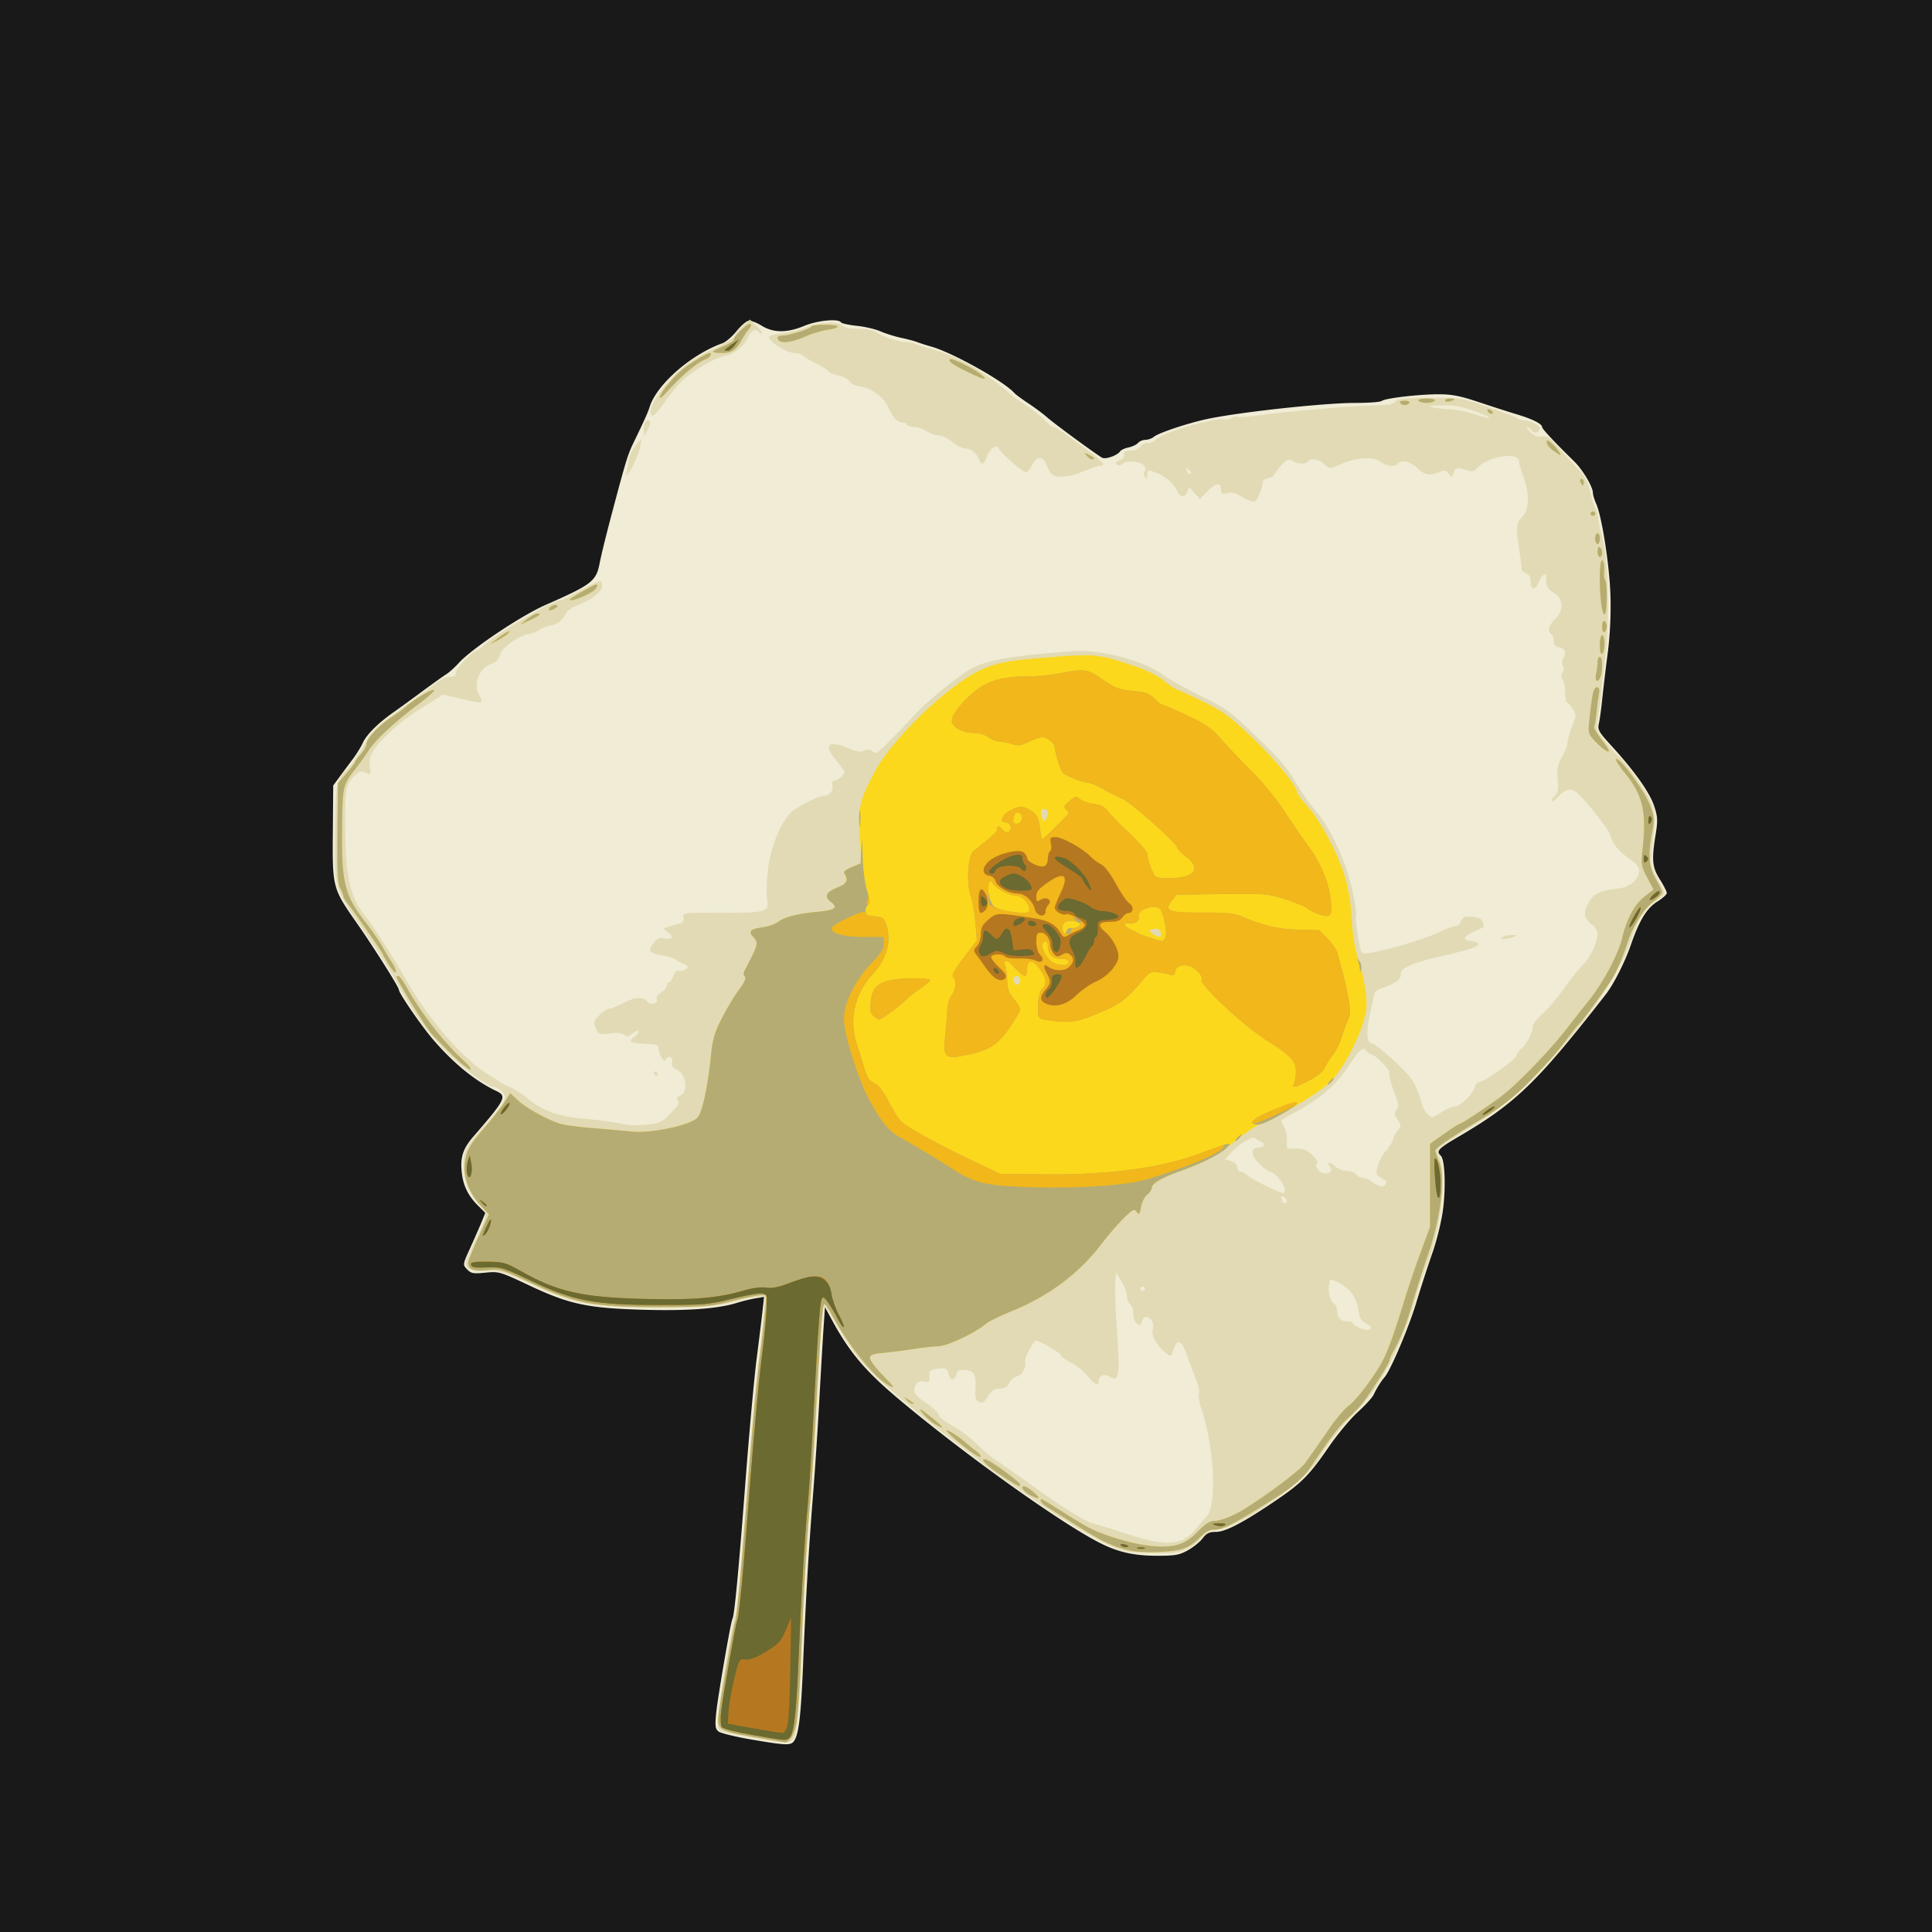
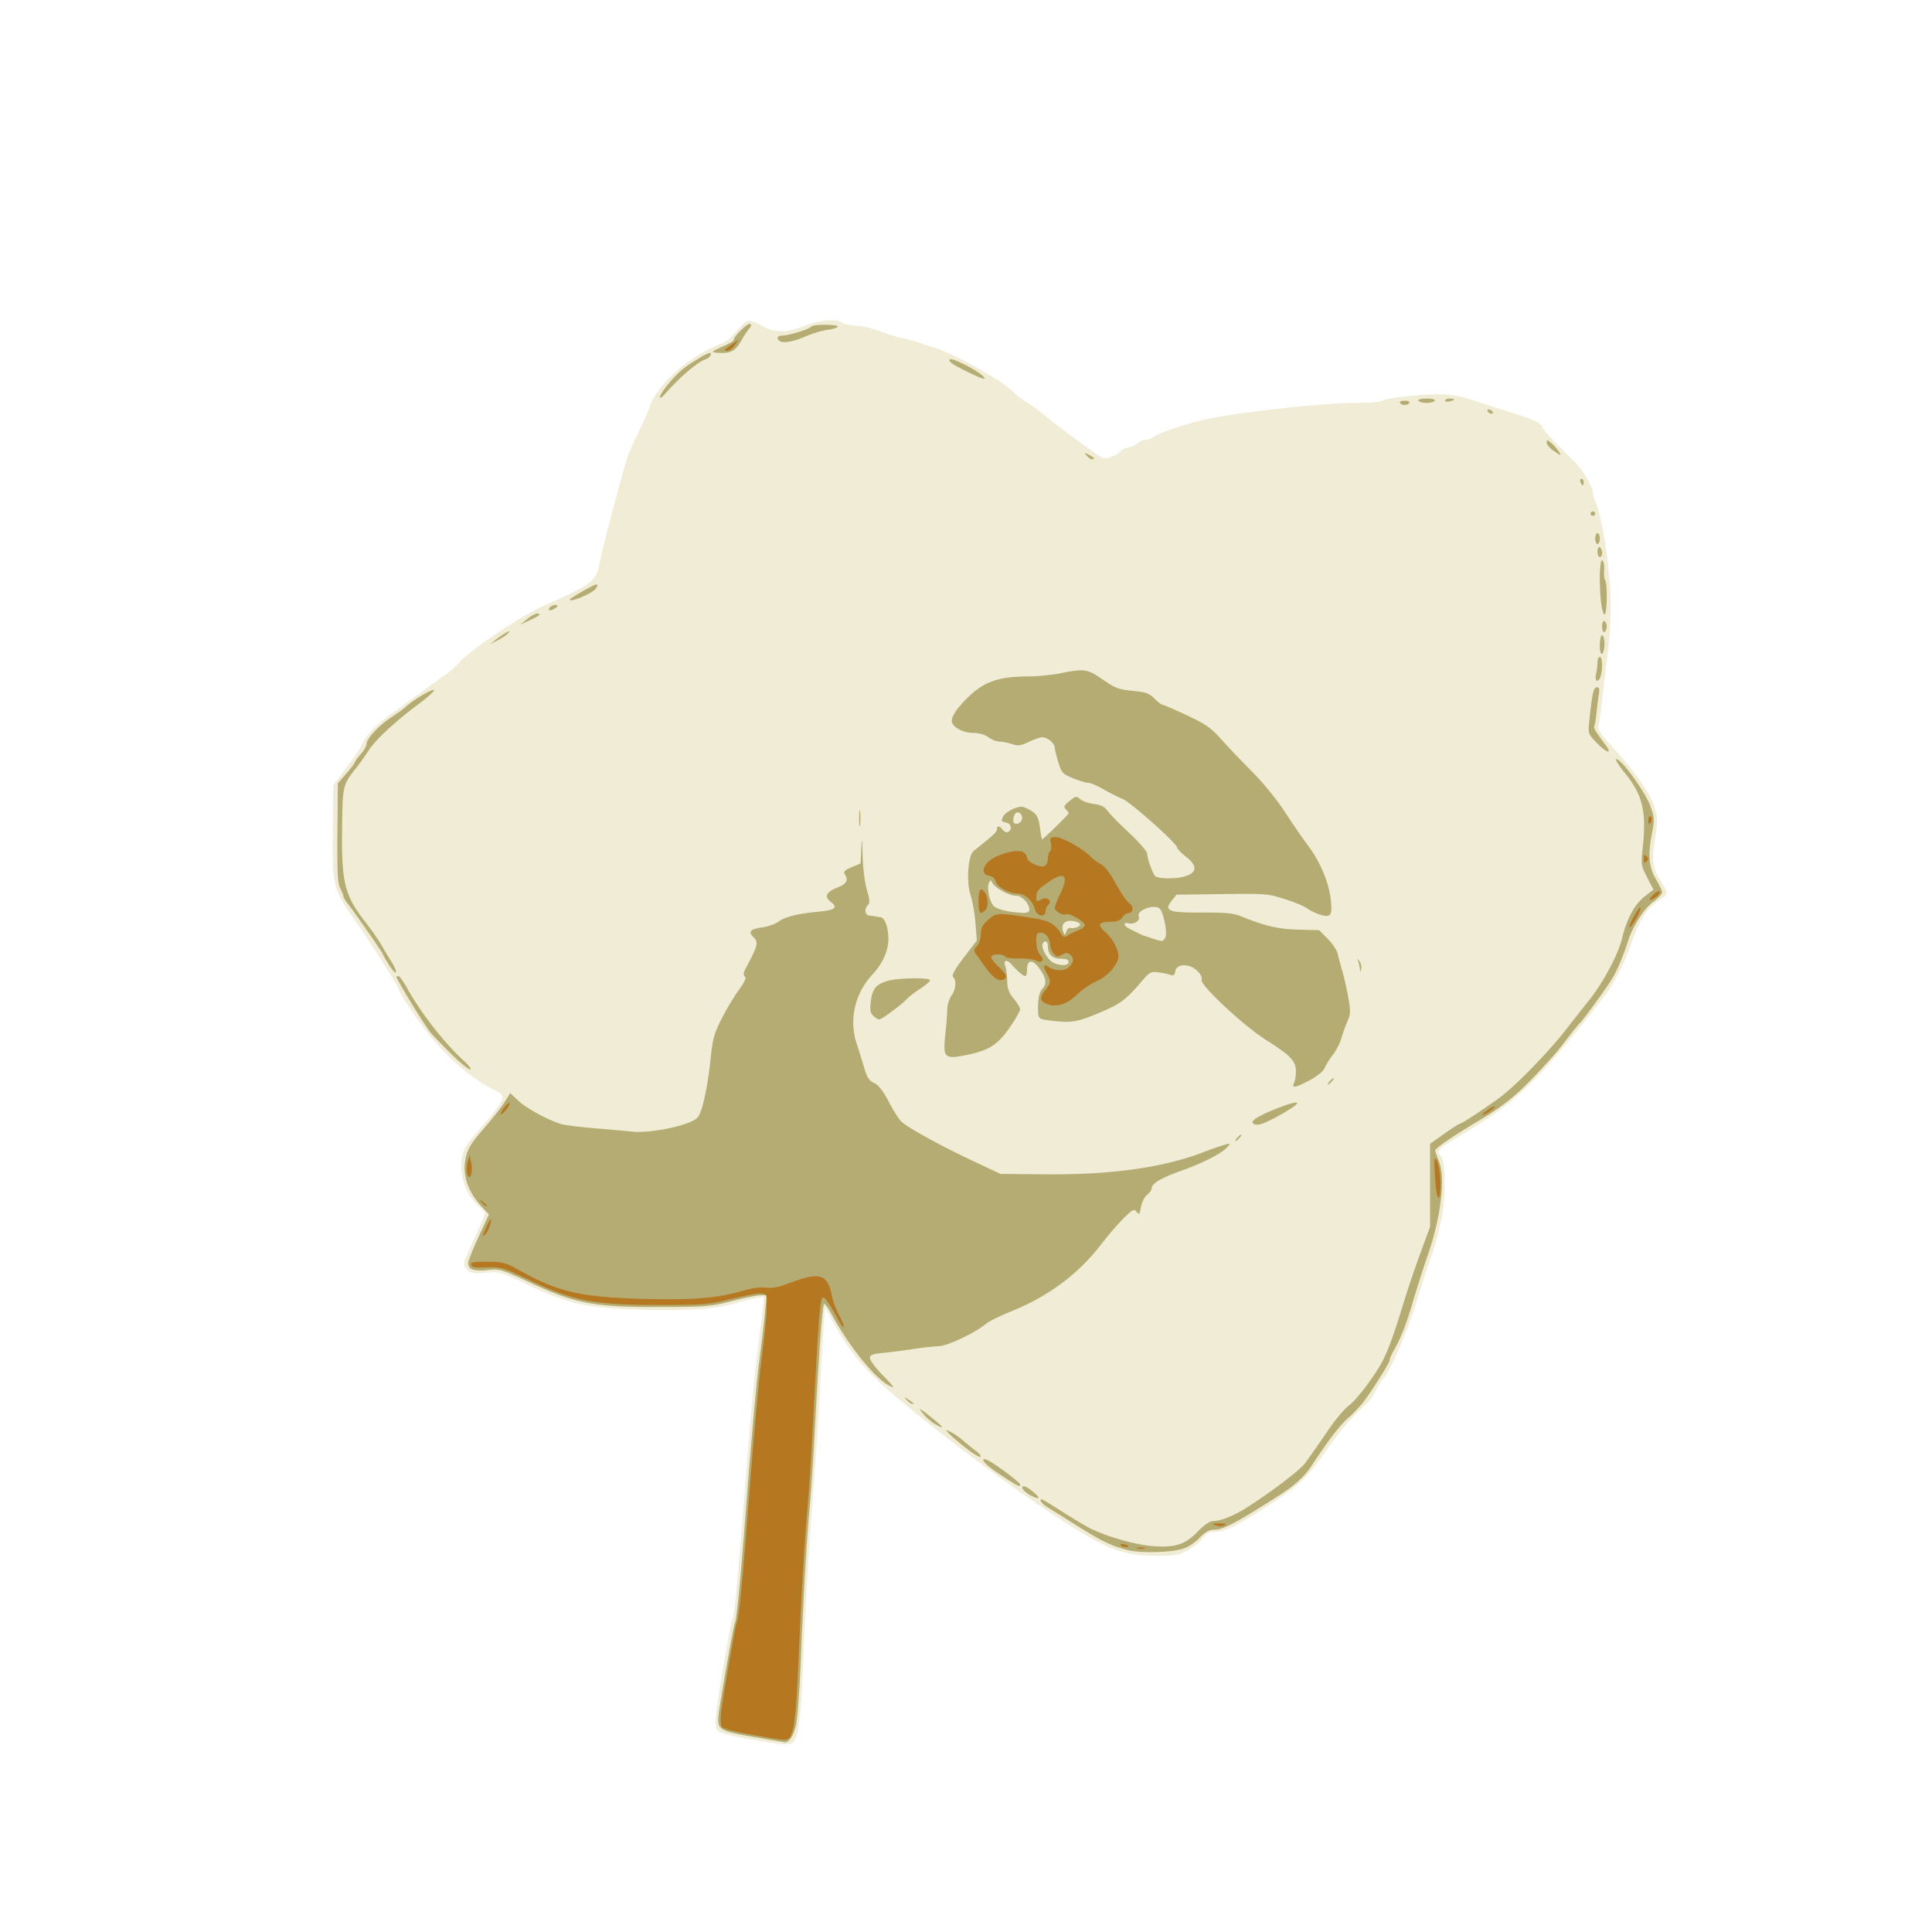
<svg xmlns="http://www.w3.org/2000/svg" width="600" height="600" viewBox="0 0 600 600">
-   <path d="M-16.667-15.705h648.625v634.753H-16.667z" />
  <path d="M233.104 540.181c-4.81-.828-9.287-1.93-9.95-2.446-1.01-.787-1.13-1.71-.74-5.677.49-4.998 4.545-28.518 5.048-29.284.602-.915 1.91-14.651 3.984-41.868 1.174-15.39 2.755-32.836 3.514-38.77.759-5.933 1.591-12.722 1.85-15.085l.469-4.297-2.736.467c-1.504.257-4.067.885-5.695 1.395-5.808 1.822-15.342 2.528-28.95 2.145-17.44-.49-23.04-1.68-35.525-7.554-9.157-4.306-9.418-4.383-13.629-3.971-3.801.371-4.452.253-5.683-1.03-1.382-1.441-1.376-1.482.97-6.65 1.298-2.86 2.885-6.48 3.528-8.043l1.167-2.842-2.236-2.215c-3.007-2.978-4.542-6.008-5.038-9.943-.622-4.933.233-7.702 3.564-11.548 10.006-11.55 10.506-12.54 7.146-14.134-6.549-3.108-13.178-8.481-19.506-15.81-3.772-4.37-10.799-14.588-10.799-15.704 0-.785-7.976-13.405-13.095-20.72-7.47-10.674-7.54-10.939-7.4-28.064l.118-14.593 1.913-2.6a690.833 690.833 0 014.094-5.495c1.2-1.591 2.628-3.898 3.175-5.128 1.106-2.489 4.727-6.116 9.361-9.377 1.685-1.185 5.732-4.128 8.993-6.538 3.262-2.41 6.664-4.838 7.56-5.394.897-.556 2.684-2.169 3.971-3.583 4.008-4.404 19.318-14.634 26.858-17.947 14.237-6.255 15.694-7.356 16.76-12.677.779-3.884 2.205-9.596 5.096-20.408 3.1-11.597 3.825-13.892 5.43-17.194 3.289-6.769 4.51-9.474 5.025-11.125 2.19-7.033 12.79-16.336 22.657-19.885 1.04-.374 2.992-2.044 4.338-3.71 1.346-1.668 3.02-3.135 3.719-3.262.7-.127 2.533.555 4.075 1.514 3.667 2.281 7.912 2.3 13.304.059 4.07-1.692 10.556-2.307 11.364-1.078.22.334 2.418.815 4.884 1.068 2.466.253 5.775 1.024 7.353 1.714 1.578.69 4.483 1.6 6.456 2.022 1.972.423 4.232 1.026 5.02 1.34.79.314 2.727.932 4.305 1.374 6.584 1.844 22.651 10.82 25.822 14.425.394.449 2.336 1.882 4.314 3.186 1.98 1.303 4.595 3.251 5.813 4.33 2.265 2.004 15.42 11.661 17.148 12.587 1.067.571 4.704-.717 5.545-1.963.298-.443 1.486-1 2.64-1.238 1.154-.238 2.483-.868 2.953-1.4.47-.533 1.516-.969 2.324-.969.808 0 1.979-.421 2.602-.936 1.41-1.166 9.686-3.972 15.852-5.375 9.39-2.136 36.596-5.138 46.644-5.145 4.162-.004 7.874-.278 8.248-.61.949-.841 11.712-2.096 17.831-2.08 3.987.012 6.637.534 12.26 2.42 3.945 1.323 9.27 3.035 11.835 3.803 4.944 1.483 7.89 2.964 7.89 3.968 0 .561 3.944 4.779 9.977 10.67 2.602 2.54 5.803 7.921 5.803 9.755 0 .607.462 2.143 1.026 3.414 1.784 4.011 4.138 19.213 4.426 28.573.176 5.711-.142 12.256-.867 17.868-.63 4.87-1.391 11.282-1.692 14.249-.302 2.967-.772 6.352-1.045 7.522-.449 1.918-.068 2.598 3.868 6.896 7.102 7.757 11.863 14.445 13.265 18.633 1.153 3.446 1.212 4.552.486 9.037-1.274 7.868-1.061 10.08 1.334 13.875 1.17 1.855 2.133 3.747 2.14 4.205.006.458-1.304 1.652-2.912 2.652-3.294 2.049-5.583 5.787-8.254 13.48-1.885 5.426-5.326 12.207-7.816 15.399-21.414 27.456-27.936 33.755-45.74 44.178-6.272 3.671-6.989 4.441-5.468 5.871 1.254 1.178 1.609 9.447.713 16.59-.46 3.666-1.912 9.604-3.357 13.736-1.401 4.003-3.644 10.92-4.984 15.37-2.32 7.702-7.98 21.001-9.832 23.098-1.069 1.21-2.407 3.355-3.421 5.48-.422.885-2.644 3.312-4.938 5.394-2.294 2.082-6.357 6.972-9.03 10.866-5.874 8.561-8.322 11.057-15.924 16.24-10.256 6.992-16.042 10.056-18.993 10.056-2.151 0-2.972.394-4.204 2.02-.841 1.111-2.91 2.78-4.595 3.708-2.654 1.463-3.926 1.689-9.506 1.689-7.317 0-12.352-1.158-18.178-4.181-12.792-6.636-43.01-28.323-62.812-45.08-9.73-8.233-14.611-14.042-19.798-23.56l-2.388-4.382-.437 6.406c-.24 3.523-.827 13.535-1.304 22.25-.478 8.715-1.35 21.913-1.94 29.33-1.41 17.753-2.248 31.989-3.113 52.93-.686 16.598-1.392 22.24-3.015 24.078-1.007 1.14-2.823 1.035-13.283-.767z" fill="#eeead0" />
-   <path d="M232.884 539.555c-4.537-.81-8.696-1.738-9.242-2.061-.771-.457-.892-1.713-.54-5.626.455-5.061 4.526-28.93 5.078-29.768.601-.915 1.908-14.651 3.984-41.868 1.173-15.39 2.762-32.837 3.53-38.77.77-5.933 1.5-12.609 1.625-14.834l.227-4.045-2.686.197c-1.478.109-3.99.63-5.582 1.158-5.448 1.807-14.894 2.518-28.966 2.18-17.924-.43-22.429-1.342-34.822-7.05-9.431-4.345-10.485-4.623-15.957-4.22-2.763.205-4.875-.862-4.875-2.46 0-.511 1.258-3.584 2.794-6.83 4.064-8.583 4.05-8.473 1.545-11.153-3.347-3.584-5.023-7.667-5.038-12.278-.014-4.576.93-6.412 6.4-12.444 4.374-4.824 6.493-7.749 6.493-8.963 0-1.169-2.256-3.203-3.552-3.203-1.764 0-9.895-6.021-14.65-10.849-5.517-5.6-9.905-11.597-14.33-19.58-3.82-6.892-6.022-10.375-12.187-19.277-8.258-11.925-8.192-11.686-8.044-28.897.106-12.4.321-15.128 1.335-16.93.664-1.182 1.516-2.328 1.892-2.546 1.043-.606 4.572-5.713 6.387-9.242 1.622-3.154 3.98-5.227 14.453-12.697 2.859-2.04 6.276-4.564 7.595-5.61 1.468-1.164 3.032-1.817 4.038-1.685 1.284.168 1.697-.151 1.894-1.469.225-1.5 5.333-6.744 6.57-6.744.268 0 1.094-.631 1.837-1.403 3.176-3.298 21.517-14.105 23.94-14.105.35 0 3.092-1.365 6.095-3.034 3.003-1.669 5.773-3.034 6.156-3.034s.697.701.697 1.559c0 1.793-3.152 4.28-7.523 5.936-1.583.6-3.213 1.705-3.623 2.457-1.35 2.476-2.552 3.44-4.863 3.902-1.255.25-2.766.843-3.358 1.317-.591.473-2.164 1.079-3.494 1.345-3.479.696-8.444 4.348-8.958 6.588-.272 1.19-1.116 2.112-2.325 2.544-4.103 1.466-6.033 6.292-3.968 9.92 1.514 2.659 1.243 2.684-7.183.67l-4.051-.968-6.712 4.172c-6.695 4.162-13.292 10.153-15.402 13.988a6.286 6.286 0 00-.658 4.3c.488 2.444.287 2.636-1.705 1.633-.995-.5-1.689-.236-3.1 1.18-2.682 2.694-2.943 4.15-2.865 15.985.1 15.422 1.512 21.696 6.19 27.507 2.547 3.165 8.73 12.78 12.445 19.354 7.286 12.893 17.827 25.059 26.066 30.083 1.742 1.062 3.33 2.086 3.527 2.275.197.189 1.554.863 3.016 1.498 1.462.636 3.883 2.185 5.38 3.443 4.833 4.062 9.62 5.683 19.219 6.505 3.55.304 7.908.911 9.683 1.35 2 .494 5 .623 7.89.34 4.373-.43 4.85-.651 7.686-3.551 2.205-2.256 2.823-3.318 2.285-3.928-.535-.606-.33-1.042.742-1.582 2.583-1.299 1.786-6.785-1.169-8.051-1.302-.558-1.706-1.149-1.44-2.104.45-1.617-.838-2.54-1.741-1.248-.527.752-.82.672-1.534-.42-.486-.741-.884-1.955-.884-2.697 0-1.143-.545-1.377-3.586-1.537-5.388-.283-6.076-.66-3.951-2.167.978-.693 1.542-1.481 1.255-1.752-.288-.27-1.165.054-1.949.721-1.17.996-1.621 1.06-2.52.36-.737-.576-2.21-.715-4.516-.427-3.324.414-3.447.367-4.256-1.648-.758-1.886-.651-2.254 1.174-4.049 1.104-1.086 2.504-1.974 3.112-1.974.607 0 2.509-.755 4.226-1.678 3.635-1.954 6.194-2.151 7.421-.573 1.04 1.337 3.582.71 2.99-.738-.224-.55.353-1.412 1.36-2.033.963-.593 1.75-1.526 1.75-2.074 0-.547.292-.995.648-.995.356 0 .993-.933 1.416-2.074.423-1.14 1.07-1.898 1.44-1.683.865.502 2.952-.245 2.952-1.057 0-.342-.564-.811-1.255-1.041-.69-.23-1.74-.79-2.331-1.242-.592-.453-2.367-1.041-3.945-1.307-4.304-.724-4.903-1.46-3.079-3.779 1.159-1.472 1.926-1.851 3.16-1.56 2.57.606 3.402-.342 1.548-1.762l-1.63-1.247 1.794-.645c.986-.355 2.439-.77 3.228-.923 1.006-.195 1.38-.74 1.252-1.827-.18-1.542-.142-1.549 8.608-1.528 17.85.043 18.08-.018 17.32-4.622-.214-1.297-.066-5.242.328-8.765.786-7.022 4.141-15.201 7.375-17.978 2.192-1.882 8.366-4.947 9.966-4.947 1.721 0 3.094-1.748 2.643-3.367-.237-.855-.024-1.352.582-1.352 1.03 0 3.212-1.79 3.212-2.635 0-.283-1.168-1.924-2.594-3.645-4.051-4.887-2.46-6.46 3.816-3.772 2.526 1.082 3.666 1.252 4.886.73 1.19-.51 1.853-.436 2.63.293.905.851 1.58.427 5.295-3.33a402.15 402.15 0 008.091-8.466c2.109-2.288 6.97-6.547 10.801-9.464 6.01-4.575 7.701-5.497 12.305-6.704 4.974-1.304 12.819-2.282 25.78-3.215 8.621-.62 22.135 2.996 28.207 7.548 1.647 1.235 6.223 3.818 10.168 5.74 9.366 4.561 9.39 4.578 19.008 13.73 6.327 6.02 9.028 9.173 11.595 13.533 1.84 3.126 4.634 7.134 6.21 8.907 4.4 4.953 9.222 15.193 11.286 23.961.978 4.157 1.6 7.995 1.38 8.53-.458 1.124 1.085 10.908 1.854 11.756.99 1.09 18.572-3.748 24.85-6.837 1.66-.817 3.527-1.485 4.147-1.485.62 0 1.335-.531 1.59-1.18.664-1.692 1.316-1.957 4.08-1.653 1.756.192 2.567.673 2.85 1.69.217.782.327 1.434.244 1.45-.083.017-1.44.637-3.018 1.378-3.282 1.544-3.67 2.597-1.078 2.923.986.124 2.042.449 2.346.722.9.808-2.168 1.874-11.666 4.056-8.967 2.06-12.719 3.757-12.373 5.598.256 1.365-1.855 2.997-5.214 4.032-1.903.586-2.905 1.32-3.036 2.223-.107.742-.72 3.665-1.363 6.496-1.208 5.32-.929 8.675.72 8.675.522 0 3.54 2.377 6.705 5.281 4.546 4.171 6.078 6.091 7.287 9.128.842 2.116 1.531 4.149 1.531 4.519 0 1.021 2.226 3.997 2.99 3.997.37 0 1.86-.759 3.312-1.686 1.45-.927 3.316-1.686 4.145-1.686 1.616 0 6.05-4.612 6.05-6.293 0-.537.727-1.15 1.614-1.36 2.13-.503 11.298-7.145 11.298-8.184 0-.445.672-1.382 1.493-2.081 1.617-1.375 3.528-5.155 3.528-6.977 0-.623 1.476-2.482 3.28-4.132 1.804-1.65 4.743-5.124 6.531-7.72 1.79-2.596 4.334-5.782 5.656-7.08 2.448-2.403 4.616-7.012 4.616-9.812 0-.854-.743-2.105-1.652-2.78-2.563-1.908-2.849-3.454-1.222-6.613 1.545-3.001 3.433-3.911 9.689-4.673 3.301-.402 6.097-2.917 6.097-5.485 0-1.156-.896-2.254-3.018-3.699-3.335-2.27-5.335-4.766-5.958-7.433-.357-1.53-6.65-9.559-10.14-12.94-1.773-1.716-3.568-1.452-5.744.844-1.055 1.113-2.078 1.873-2.273 1.69-.195-.184.222-.933.927-1.665 1.021-1.06 1.212-2.121.94-5.214-.281-3.184-.04-4.42 1.343-6.865.928-1.64 1.687-3.623 1.687-4.407 0-.785.635-3.06 1.412-5.057 1.336-3.437 1.347-3.735.204-5.554-.665-1.057-1.461-1.922-1.77-1.922-.31 0-.563-1.456-.563-3.236 0-1.78-.353-3.568-.784-3.973-.544-.512-.56-1.131-.05-2.026.426-.748.474-1.682.116-2.227-.35-.534-.33-1.444.05-2.11 1.12-1.966.755-3.117-1.126-3.561-1.295-.306-1.793-.877-1.793-2.056 0-.898-.323-1.82-.717-2.05-1.32-.766-.738-2.911 1.311-4.837 2.745-2.58 2.429-6.403-.673-8.125-1.846-1.025-2.557-2.697-2.158-5.074.047-.278-.233-.506-.622-.506-.39 0-1.19 1.084-1.779 2.409-1.21 2.723-2.535 2.525-2.535-.38 0-1.324-.44-2.07-1.387-2.352-.763-.228-1.388-.93-1.388-1.563 0-.631-.168-2.21-.374-3.508-1.459-9.194-1.41-10.46.483-12.379 2.3-2.332 2.481-7.133.474-12.5-.767-2.052-1.394-4.238-1.394-4.858 0-2.958-9.236-1.673-12.615 1.755-1.404 1.424-1.942 1.577-3.533 1.008-2.818-1.007-3.722-.825-4.223.847-.442 1.478-.481 1.483-1.506.223-.897-1.103-1.323-1.177-2.891-.505-2.916 1.248-4.635.936-6.793-1.236-2.002-2.014-5.194-2.72-6.096-1.348-.716 1.089-3.602.775-5.253-.57-2.039-1.663-7.312-1.455-11.744.462-4.124 1.784-4.34 1.788-5.956.108-1.37-1.423-4.273-1.813-5.021-.674-.611.929-2.954.845-4.697-.169-1.28-.744-1.698-.576-3.577 1.44-1.17 1.255-2.127 2.54-2.127 2.853 0 .313-.807.76-1.793.993-.986.233-1.795.77-1.797 1.193-.01 1.978-1.568 5.732-2.522 6.075-.584.211-2.254-.376-3.711-1.306-1.94-1.237-3.187-1.578-4.662-1.274-1.687.348-2.012.195-2.012-.947 0-2.454-1.549-2.356-4.096.258L372.625 155l-1.714-1.958c-1.704-1.945-1.717-1.948-2.171-.44-.588 1.951-2.296 1.951-3.108 0-.927-2.23-3.513-4.571-6.226-5.637-3.094-1.215-3.148-1.206-3.16.58-.01 1.195-.153 1.307-.677.528-.374-.556-.395-1.294-.048-1.687.357-.405.23-1.196-.3-1.877-1.04-1.338-5.384-1.617-6.649-.428-.439.413-1.192.521-1.675.241-.625-.364-.452-.723.608-1.256 1.429-.719 1.579-.95 1.579-2.432 0-.371.95-.675 2.11-.675 1.335 0 2.502-.523 3.171-1.421.597-.801 1.42-1.212 1.887-.941.456.265 1.53-.096 2.389-.8.858-.705 2.367-1.615 3.354-2.023 6.004-2.48 16.603-5.107 18.234-4.518.633.228 1.617.051 2.186-.393.57-.444 1.348-.626 1.73-.404.382.222 3.866-.037 7.742-.576 7.714-1.071 27.79-2.81 33.767-2.923 5.652-.107 6.918-.334 7.768-1.392.6-.745 2.888-.976 10.042-1.013 10.138-.053 10.56.009 17.874 2.598 8.98 3.179 9.65 3.437 10.148 3.905.27.254 1.02.462 1.664.462 1.81 0 5.033 1.592 5.039 2.488.01 1.393-1.61 1.81-2.514.649-.476-.613-1.13-1.114-1.45-1.114-.322 0 .158.743 1.066 1.651 1.176 1.177 2.192 1.566 3.532 1.354 1.604-.255 2.465.362 5.827 4.175 2.17 2.46 4.463 4.962 5.097 5.558 2.182 2.053 3.455 4.482 4.283 8.172.456 2.035 1.11 4.03 1.454 4.433.343.403.752 1.92.91 3.371.156 1.451.452 3.094.658 3.65 2.283 6.172 3.077 25.76 1.54 38.006-.611 4.87-1.273 10.794-1.47 13.165-.198 2.37-.615 5.596-.928 7.168-.36 1.816-.28 3.333.22 4.16 1.101 1.82 4.914 6.475 5.968 7.287 2.32 1.788 8.96 11.087 10.304 14.435 1.16 2.887 1.418 4.638 1.101 7.478-.227 2.04-.625 5.586-.884 7.881-.43 3.813-.277 4.523 1.777 8.232 1.236 2.233 2.248 4.371 2.248 4.752 0 .38-1.248 1.468-2.772 2.417-2.993 1.861-5.877 6.245-7.308 11.105-2.066 7.018-8.487 17.853-16.559 27.941-11.886 14.857-21.002 23.419-32.49 30.514-12.677 7.83-12.005 7.186-10.652 10.204 2.35 5.241.1 23.473-4.092 33.152-.723 1.67-2.32 6.553-3.55 10.85-3.97 13.884-11.68 28.466-18.327 34.664-3.612 3.368-9.376 10.666-11.558 14.632-3.84 6.98-25.546 22.116-31.716 22.116-1.86 0-2.917.548-4.673 2.424-4.065 4.342-6.742 5.167-15.835 4.882-7.205-.226-8.426-.459-12.975-2.47-4.774-2.112-17.07-9.588-24.029-14.611a204.929 204.929 0 00-6.905-4.716c-2.022-1.313-5.089-3.534-6.814-4.936-1.725-1.402-6.526-5.11-10.668-8.238-4.142-3.128-11.908-9.383-17.256-13.9-10.084-8.515-13.517-12.544-19.353-22.714-1.631-2.844-3.212-5.17-3.512-5.17-.3 0-.742 3.717-.982 8.26-1.271 24.082-2.086 37.314-3.106 50.4-1.57 20.158-2.235 31.765-2.765 48.21-.494 15.342-1.438 25.41-2.57 27.398-.916 1.608-3.011 1.557-13.577-.33zm133.982-61.17c1.218-.4 3.112-1.84 4.208-3.203 1.097-1.362 2.689-3.19 3.538-4.062 3.432-3.523 2.571-21.615-1.617-34.007-.6-1.775-.89-3.72-.645-4.32.246-.602-.175-2.64-.934-4.527a205.301 205.301 0 01-2.79-7.478c-1.555-4.467-2.976-5.172-4.075-2.023-.977 2.8-.912 2.779-2.986.958-2.653-2.33-4.069-5.193-3.543-7.163.472-1.768-.603-3.572-2.128-3.572-.498 0-1.087.657-1.31 1.46-.344 1.232-.58 1.324-1.519.591-.612-.477-1.112-1.855-1.112-3.062 0-1.207-.435-2.534-.967-2.95-.532-.414-.992-1.61-1.024-2.658-.032-1.047-.807-3.097-1.723-4.554l-1.666-2.649-.239 3.371c-.131 1.854.13 8.743.581 15.308.92 13.373.547 15.594-2.3 13.72-1.659-1.092-3.421-.373-3.421 1.396 0 1.628-1.248 1.008-3.608-1.793-1.262-1.498-3.509-3.305-4.993-4.017-1.485-.712-2.874-1.723-3.088-2.246-.378-.928-6.534-4.5-7.754-4.5-.801 0-3.614 5.196-3.388 6.258.406 1.906-.9 4.398-2.504 4.777-.922.217-2.047 1.161-2.501 2.097-.608 1.254-1.376 1.702-2.921 1.702-1.64 0-2.423.52-3.595 2.387-1.24 1.976-1.725 2.273-2.815 1.725-1.068-.538-1.274-1.32-1.09-4.146.28-4.33-.387-5.5-3.257-5.712-1.86-.138-2.331.12-2.692 1.47-.499 1.868-1.93 1.768-2.321-.163-.365-1.798-1.28-2.185-3.919-1.658-1.948.39-2.254.725-2.129 2.337.129 1.667-.059 1.845-1.64 1.561-1.229-.22-2 .058-2.476.895-1.25 2.194-.738 3.169 2.977 5.678 2.018 1.362 3.81 2.988 3.984 3.612.174.623 1.186 1.665 2.249 2.313l4.4 2.688c1.356.83 3.949 2.96 5.76 4.733 1.813 1.774 4.158 3.746 5.213 4.383 1.055.637 5.563 3.783 10.019 6.99 10.762 7.745 17.67 12.087 20.295 12.756 1.184.301 4.412 1.297 7.173 2.212 11.904 3.945 15.842 4.543 20.293 3.085zm58.967-66.04c0-.379-.776-1.021-1.724-1.427-1.326-.568-1.837-1.46-2.208-3.863-.705-4.554-2.58-6.941-7.294-9.287-1.408-.7-1.575-.58-1.882 1.349-.352 2.221.508 5.173 1.712 5.873.39.226.75 1.142.8 2.036.125 2.244 1.141 3.31 3.152 3.31.938 0 1.706.258 1.706.572 0 .715 2.81 2.02 4.483 2.08.69.025 1.255-.264 1.255-.643zm-70.294-12.122c0-.37-.323-.674-.717-.674-.395 0-.717.303-.717.674 0 .37.322.674.717.674.394 0 .717-.303.717-.674zm43.687-28.058c-1.042-1.18-1.708-.72-1.102.764.243.596.783.885 1.2.643.52-.302.489-.743-.098-1.407zm-.39-3.464c-.481-1.847-3.329-4.888-4.577-4.888-.36 0-1.77-1.047-3.132-2.328-2.66-2.5-2.863-5.089-.4-5.089 1.836 0 2.467-1.266.901-1.81-.715-.248-1.51-.745-1.766-1.104-.627-.88-5.082 1.768-7.476 4.443l-1.905 2.128 1.875.588c1.152.36 1.874 1.086 1.874 1.88 0 .71.379 1.292.84 1.292.463 0 1.42.493 2.129 1.096 1.584 1.347 9.96 5.53 11.211 5.597.637.035.765-.508.427-1.805zm31.56-1.18c.227-.556.18-1.02-.103-1.032-.283-.012-1.1-.44-1.816-.949-1.134-.808-1.2-1.28-.513-3.677.433-1.513 1.552-3.526 2.486-4.473.933-.947 1.916-2.544 2.182-3.55.267-1.004.975-2.338 1.574-2.962.976-1.018.957-1.345-.183-3.159-1.06-1.685-1.115-2.2-.333-3.086.777-.88.75-1.555-.163-3.92-1.455-3.773-2.225-6.705-2.038-7.762.15-.849-4.65-5.548-5.669-5.548-.29 0-.928-.452-1.415-1.004-1.24-1.405-1.801-.912-6.108 5.363-3.954 5.762-8.72 9.763-16.672 13.994-2.072 1.102-3.766 2.146-3.766 2.32 0 .175.403.98.896 1.79.494.81.897 2.687.897 4.17v2.697h2.952c2.398 0 3.356.407 5.104 2.166 1.227 1.235 1.808 2.284 1.351 2.441-1.145.396.433 2.744 2.043 3.042 1.88.347 2.963-.96 1.845-2.226-1.347-1.526.356-1.318 1.92.234.705.7 2.226 1.27 3.378 1.264 1.153-.005 2.48.483 2.949 1.086.468.603 1.411 1.096 2.094 1.096.684 0 2.063.607 3.066 1.348 2.173 1.607 3.48 1.716 4.042.337zm-61.097-221.64c-.515-.483-.849-.523-.849-.1 0 .9.849 1.697 1.327 1.247.204-.192-.011-.708-.478-1.146zm93.115-16.314c0-.153-2.185-1.063-4.857-2.022-3.69-1.326-6.058-1.726-9.862-1.665-3.82.06-4.496.201-2.854.594 1.183.283 3.604.57 5.38.636 1.775.066 5.002.678 7.172 1.359 4.34 1.362 5.021 1.511 5.021 1.098zM203.117 333.471c-.244-.37-.102-.674.316-.674s.76.304.76.674c0 .371-.143.675-.317.675-.174 0-.515-.304-.76-.675zm263.6-42.478c.593-.36 1.884-.637 2.87-.616 1.642.034 1.672.085.359.616-.79.319-2.08.596-2.87.617-1.183.03-1.246-.077-.358-.617zM194.425 147.376c.207-.927.581-2.9.833-4.382.252-1.484 1.252-3.608 2.223-4.72l1.765-2.023-.501 2.697c-.276 1.483-1.445 4.366-2.599 6.405-1.153 2.04-1.927 2.95-1.72 2.023zm132.48.047c-.561-.334-1.368-1.619-1.793-2.855-1.038-3.017-3.27-3.045-4.669-.057-.564 1.205-1.371 2.19-1.793 2.187-1.012-.006-7.986-6.115-8.461-7.413-.578-1.578-2.935.046-3.752 2.586-.764 2.376-1.641 2.738-2.314.954-.78-2.069-2.55-3.54-4.258-3.54-.912 0-2.76-.91-4.108-2.023-1.348-1.112-3.215-2.024-4.15-2.027-.934-.002-2.666-.607-3.85-1.344-1.183-.737-3.04-1.342-4.124-1.344-1.085-.002-1.973-.308-1.973-.679 0-.37-.595-.674-1.323-.674-1.6 0-3.143-1.603-4.385-4.554-1.306-3.101-5.114-6.012-8.589-6.563-1.76-.28-3.223-.97-3.653-1.726-.394-.692-1.83-1.455-3.193-1.695-1.362-.24-2.87-.882-3.35-1.427-.481-.544-2.167-1.61-3.747-2.367-1.58-.758-3.318-1.798-3.864-2.311-.547-.513-1.875-.933-2.953-.933-2.223 0-8.182-3.808-7.775-4.969.147-.42 2.017-.926 4.155-1.125 2.14-.2 5.463-1.034 7.387-1.854 3.862-1.647 9.676-1.987 11.098-.649.493.464 1.607.89 2.475.949.868.058 2.87.175 4.447.26 1.578.085 3.37.56 3.981 1.056 1.465 1.19 6.869 2.96 9.03 2.96.942 0 2.274.274 2.959.609.685.335 2.698.974 4.473 1.421 7.944 2 17.1 7.2 25.181 14.305.728.64 3.001 2.272 5.051 3.627 2.05 1.354 4.508 3.334 5.461 4.399.953 1.064 2.057 1.936 2.453 1.936.395 0 1.577.614 2.626 1.365 13.04 9.336 14.635 10.771 11.969 10.771-.58 0-2.88.759-5.11 1.686-4.164 1.73-7.76 2.129-9.56 1.058zm-126.97-13.998c-.024-1.183.3-2.351.72-2.596 1.422-.826 1.647.366.484 2.563l-1.157 2.185-.046-2.152zm2.107-5.612c0-2.43 4.22-8.466 8.796-12.584 3.04-2.736 6.472-4.936 10.71-6.868 3.482-1.587 6.417-3.374 6.644-4.046.223-.661 1.37-2.071 2.55-3.134l2.145-1.931 2.236 2.15c1.23 1.182 1.894 2.15 1.476 2.15-.418 0-.951-.29-1.184-.645-.697-1.06-2.342-.062-3.234 1.962-1.172 2.66-4.268 5.176-6.948 5.645-2.885.506-9.1 3.996-12.702 7.135-1.53 1.332-4.209 4.47-5.953 6.973-3.256 4.674-4.536 5.574-4.536 3.193z" fill="#ded6ad" />
-   <path d="M233.96 539.407c-10.838-1.87-11.424-2.272-10.744-7.367.714-5.35 4.638-27.422 4.964-27.917.601-.916 1.908-14.652 3.984-41.868 1.173-15.39 2.762-32.837 3.53-38.77.77-5.934 1.619-13.14 1.889-16.014l.49-5.225h-1.868c-1.028 0-5.02.812-8.871 1.805-6.544 1.687-8.013 1.808-22.424 1.854-20.263.064-26.17-1.04-40.04-7.484-9.247-4.297-9.685-4.426-13.536-4.001-4.201.464-5.968-.19-5.947-2.202.007-.604 1.46-4.243 3.23-8.087l3.217-6.99-2.14-2.29c-4.47-4.786-6.217-10.07-5.061-15.305.608-2.755 1.774-4.65 5.468-8.888 2.582-2.963 5.519-6.69 6.527-8.283l1.833-2.896 2.465 2.317c2.574 2.42 9.407 6.146 13.353 7.283 1.264.364 5.849.951 10.188 1.305 4.34.354 9.626.822 11.747 1.039 6.067.621 18.093-1.934 20.406-4.336 1.416-1.471 3.16-9.343 4.075-18.402.604-5.972 1.122-7.822 3.487-12.458 1.528-2.995 3.924-6.978 5.325-8.852 1.705-2.28 2.31-3.63 1.827-4.084-.454-.427-.475-1.14-.057-1.936 4.252-8.075 4.382-8.597 2.613-10.435-1.584-1.645-.846-2.392 2.88-2.917 1.752-.247 3.946-1.012 4.875-1.699 2.101-1.553 5.94-2.536 12.24-3.132 5.483-.519 6.503-1.276 4.14-3.075-2.15-1.636-1.473-3.08 2.106-4.492 2.846-1.124 3.455-2.265 2.202-4.127-.5-.744.032-1.261 2.267-2.202l2.922-1.23-.487-8.248c-.546-9.253-.029-11.464 4.769-20.386 3.9-7.252 14.662-18.737 24.476-26.118 7.936-5.97 12.678-7.705 23.654-8.655 20.46-1.772 20.327-1.78 32.196 2.17 4.113 1.37 7.325 2.957 9.325 4.608 1.678 1.385 3.716 2.716 4.53 2.957.813.241 4.525 1.96 8.248 3.819 5.807 2.899 7.947 4.505 15.044 11.288 7.122 6.807 13.603 14.795 13.603 16.767 0 .325 1.472 2.257 3.272 4.294 4.321 4.89 9.953 15.782 11.851 22.92.838 3.153 1.616 8.159 1.728 11.126.207 5.483 1.055 10.51 2.39 14.16 1.082 2.96 2.277 9.774 2.277 12.984 0 6.646-6.944 20.772-12.435 25.294-4.466 3.68-17.688 11.468-20.656 12.168-.985.233-4.19 2.347-7.123 4.698-6.29 5.043-9.883 7.058-17.168 9.63-6.174 2.18-9.325 4.005-9.325 5.4 0 .535-.654 1.5-1.454 2.143-.8.644-1.656 2.356-1.903 3.804-.39 2.3-.56 2.489-1.336 1.492-.8-1.028-1.217-.817-4.14 2.088-1.786 1.778-4.868 5.356-6.846 7.952-6.897 9.05-16.278 16.088-27.553 20.673-3.64 1.48-7.265 3.234-8.054 3.896-3.525 2.958-12.003 6.996-14.933 7.11-1.65.065-5.258.469-8.02.896-2.761.428-6.877.957-9.145 1.175-3.401.327-4.124.618-4.124 1.658 0 .694 1.856 3.146 4.124 5.45 3.398 3.45 3.745 4.003 1.973 3.14-4.477-2.183-12.83-12.54-18.218-22.59-.845-1.577-1.79-2.866-2.1-2.866-.547 0-1.552 13.717-3.033 41.412-.396 7.386-1.031 16.792-1.413 20.902-.979 10.526-2.052 28.956-2.81 48.264-.357 9.086-1.027 18.188-1.49 20.228-.733 3.235-2.254 5.532-3.53 5.33-.221-.034-4.597-.787-9.725-1.672zm82.846-234.929c0-.749-.478-1.348-1.076-1.348-1.092 0-1.471 1.426-.598 2.247.91.855 1.674.445 1.674-.899zm43.754-14.456c0-1.31-1.234-1.944-2.724-1.4-1.118.407-1.103.526.171 1.408 1.77 1.224 2.553 1.221 2.553-.008zm-35.158-37.63c.006-.65-.473-1.18-1.065-1.18-1.138 0-1.377 1.174-.617 3.035.366.896.581.942 1.065.224.333-.494.611-1.43.617-2.08zm25.116 229.067c-5.273-1.316-8.15-2.682-15.848-7.526-4.021-2.529-8.233-5.158-9.36-5.84-1.75-1.061-2.743-2.467-1.742-2.467.168 0 2.803 1.593 5.857 3.54 3.053 1.947 6.869 4.256 8.48 5.132 4.611 2.507 13.931 5.282 19.485 5.8 7.29.682 10.6-.324 14.555-4.423 2.11-2.186 3.768-3.307 4.893-3.307 2.194 0 6.275-1.606 9.903-3.896 7.963-5.029 17.08-11.956 18.656-14.175.974-1.371 2.205-3.1 2.735-3.842.53-.742 2.623-3.776 4.652-6.742 2.03-2.967 4.784-6.21 6.123-7.207 2.59-1.929 8.54-9.893 10.734-14.37 1.744-3.558 3.509-8.498 6.263-17.53 1.244-4.08 3.602-11.058 5.24-15.508l2.98-8.091v-25.802l4.402-3.113c2.42-1.712 4.603-3.113 4.849-3.113.55 0 6.578-3.938 12.054-7.876 4.939-3.552 15.364-14.217 21.035-21.52a814.92 814.92 0 016.92-8.786c4.46-5.543 9.166-14.357 10.394-19.467 1.475-6.136 3.857-10.496 7.113-13.018l2.62-2.03-1.98-3.802c-1.855-3.566-1.942-4.124-1.4-8.995 1.282-11.536.046-16.648-5.733-23.708-1.834-2.24-2.912-4.065-2.396-4.055 1.557.029 9.043 10.407 10.534 14.604 1.264 3.56 1.307 4.354.465 8.64-1.294 6.581-.942 10.382 1.312 14.172 1.043 1.755 1.897 3.557 1.897 4.005 0 .447-1.296 1.793-2.88 2.99-2.835 2.14-6.255 7.526-7.753 12.209-1.278 3.992-2.966 8.091-4.486 10.892-1.313 2.42-9.648 13.912-10.682 14.73-.235.185-1.706 2.005-3.27 4.045-3.377 4.403-4.11 5.275-7.869 9.341-7.722 8.358-11.528 11.557-19.394 16.3-10.212 6.159-14.369 9.045-14.158 9.833.089.33.678 1.959 1.31 3.62 1.884 4.958.327 17.384-3.583 28.606-1.334 3.825-3.438 10.411-4.678 14.634-2.105 7.175-3.71 11.215-6.175 15.537-.562.985-1.02 2.117-1.02 2.517 0 .74-4.328 7.702-7.777 12.512-1.05 1.462-3.25 3.827-4.892 5.256-2.79 2.428-6.053 6.669-11.698 15.205-2.147 3.246-5.217 6.027-10.063 9.115-13.455 8.573-17.275 10.58-20.13 10.58-1.288 0-2.698.721-4.018 2.054-3.648 3.685-5.813 4.503-12.792 4.837-3.825.183-7.771-.02-9.684-.497zm-30.697-17.197c-2.098-1.2-3.076-2.686-1.76-2.678.91.005 4.867 3.223 4.45 3.62-.216.204-1.426-.22-2.69-.942zm-7.418-5.13c-4.502-2.868-7.074-4.97-7.074-5.784 0-.32.692-.233 1.536.192 2.48 1.248 9.941 6.857 9.941 7.474 0 .864-.27.75-4.403-1.883zm-12.55-9.542c-2.314-1.813-4.691-3.85-5.283-4.529-1.017-1.165-.978-1.183.718-.337.986.492 2.761 1.734 3.945 2.761 1.183 1.027 2.958 2.469 3.945 3.204.986.735 1.588 1.53 1.337 1.766-.25.237-2.349-1.053-4.662-2.865zm-9.586-7.383c-.987-.575-2.594-1.988-3.573-3.141-1.994-2.35-.97-1.776 3.754 2.1 2.855 2.343 2.781 2.768-.181 1.041zm-8.7-7.428c-.91-1.092-.876-1.106.45-.191.79.544 1.57 1.075 1.734 1.18.165.105-.038.19-.45.19-.412 0-1.192-.53-1.733-1.18zM139.969 327.15c-2.746-2.734-5.479-5.54-6.072-6.237-1.835-2.15-10.756-16.706-10.756-17.548 0-.13.27-.236.6-.236.33 0 1.487 1.593 2.572 3.54 4.49 8.06 11.621 17.197 17.862 22.89 1.545 1.41 2.354 2.563 1.798 2.563s-3.257-2.237-6.004-4.972zm-19.2-27.567c-1.062-1.705-1.932-3.223-1.932-3.372 0-.368-8.92-13.187-10.743-15.44-.798-.985-1.45-2.088-1.45-2.45 0-.363-.449-1.472-.997-2.465-.777-1.409-.965-5.18-.857-17.209l.14-15.404 2.65-3.04c1.457-1.673 2.65-3.25 2.65-3.505 0-.255.807-1.365 1.793-2.466.986-1.102 1.793-2.518 1.793-3.147 0-1.647 3.882-5.832 7.697-8.3 1.806-1.168 3.83-2.637 4.497-3.264 2.19-2.058 7.923-5.496 8.739-5.24.439.137-1.75 2.145-4.867 4.462-7.194 5.348-13.28 11.018-15.449 14.394-.93 1.449-2.69 3.908-3.91 5.466-4.128 5.27-4.14 5.323-4.29 19.013-.181 16.6.827 20.563 7.347 28.882 1.792 2.286 4.039 5.522 4.992 7.191a154.908 154.908 0 003.184 5.304c.797 1.248 1.336 2.589 1.197 2.98-.138.39-1.12-.686-2.184-2.39zm375.325-68.669c-2.846-2.88-2.92-3.072-2.554-6.673.886-8.725 1.336-10.789 2.353-10.789.746 0 .917.583.64 2.192-.208 1.205-.535 3.798-.728 5.762-.193 1.965-.505 3.806-.693 4.092-.327.496.446 1.79 3.444 5.759 2.283 3.024.639 2.795-2.462-.343zm-.415-21.591c.247-1.16.448-2.828.448-3.709 0-.88.323-1.601.718-1.601.789 0 .946 3.51.265 5.9-.672 2.356-1.946 1.831-1.43-.59zm1.166-8.979c0-1.69.323-3.074.717-3.074.395 0 .717 1.196.717 2.658 0 1.461-.322 2.844-.717 3.073-.438.255-.717-.78-.717-2.657zm-342.861-1.688c.986-.783 2.439-1.769 3.228-2.19 1.206-.643 1.3-.613.593.188-.463.524-1.915 1.51-3.228 2.19l-2.386 1.236zm343.578-4.083c0-1.23.298-1.93.717-1.685.395.229.718.987.718 1.685 0 .698-.323 1.457-.718 1.686-.42.244-.717-.456-.717-1.686zm-333.895-2.283c1.184-.943 2.556-1.725 3.049-1.738 1.623-.044.94.602-2.152 2.037l-3.049 1.415zm333.64-4.645c-.748-5.856-.563-14.112.305-13.608.421.245.677 1.616.567 3.045-.11 1.43.03 2.815.309 3.078.73.686.63 10.218-.11 10.648-.342.198-.823-1.225-1.07-3.163zm-326.826 1.537c0-.818 2.012-1.708 2.603-1.152.214.201-.284.704-1.107 1.118-1.037.522-1.496.532-1.496.034zm6.456-2.97c0-.264 3.747-2.516 6.993-4.205 1.632-.848 2.03-.532 1.065.845-.994 1.42-8.058 4.365-8.058 3.36zm319.19-14.94c0-.979.31-1.545.718-1.31.394.23.717 1.006.717 1.726s-.323 1.309-.717 1.309c-.395 0-.718-.776-.718-1.725zm-.717-4.006c0-.927.323-1.686.717-1.686.395 0 .718.759.718 1.686 0 .927-.323 1.685-.718 1.685-.394 0-.717-.758-.717-1.685zm-1.434-7.754c0-.371.322-.674.717-.674.394 0 .717.303.717.674 0 .37-.323.674-.717.674-.395 0-.717-.303-.717-.674zm-3.129-9.777c-.227-.556-.1-1.011.282-1.011s.695.455.695 1.011c0 .556-.127 1.012-.282 1.012-.155 0-.468-.456-.695-1.012zm-153.33-8.201c-.893-1.018-.834-1.047.63-.314 1.668.836 2.08 1.435.984 1.435-.347 0-1.073-.504-1.614-1.121zm144.803-1.653c-1.085-.761-1.973-1.86-1.973-2.443 0-.894.235-.86 1.501.217 1.326 1.128 3.193 3.687 2.649 3.63-.113-.011-1.092-.643-2.177-1.404zm-20.263-12.06c-.244-.37-.12-.674.274-.674s.916.304 1.16.675c.244.37.12.674-.274.674s-.917-.303-1.16-.674zm-27.257-2.696c-.253-.384.365-.675 1.434-.675 1.07 0 1.687.29 1.435.675-.244.37-.89.674-1.435.674s-1.19-.303-1.434-.674zm5.738-.675c-.268-.407.724-.674 2.51-.674 1.787 0 2.78.267 2.511.674-.244.371-1.373.675-2.51.675-1.137 0-2.267-.304-2.51-.675zm8.249-.063c0-.336.645-.61 1.434-.61.79 0 1.435.116 1.435.258 0 .142-.646.417-1.435.61-.789.195-1.434.078-1.434-.258zm-243.852-1.015c-.037-1.131 4.076-6.21 6.96-8.597 2.237-1.851 7.693-5.158 8.51-5.158.87 0 .094 1.456-.969 1.819-2.783.948-8.044 5.401-12.987 10.992-.82.927-1.501 1.352-1.514.944zm96.45-7.449c-5.373-2.58-6.903-3.602-6.444-4.3.44-.669 7.628 2.847 9.987 4.884 1.916 1.655.703 1.455-3.543-.584zm-79.977-6.681c0-.207 1.453-.98 3.228-1.717 1.776-.739 3.228-1.621 3.228-1.962 0-1.104 4.427-5.394 5.14-4.98.41.238.27.856-.344 1.515-.57.612-1.552 2.07-2.182 3.24-1.793 3.33-3.18 4.279-6.252 4.279-1.55 0-2.818-.169-2.818-.375zm20.563-3.446c-.919-.863-.467-1.573 1-1.573 1.949 0 8.477-2.021 8.975-2.778.505-.768 8.196-.778 8.196-.011 0 .32-1.388.761-3.085.98-1.696.219-4.843 1.167-6.993 2.108-3.803 1.664-7.123 2.186-8.093 1.274z" fill="#fbd402" />
  <path d="M233.96 539.407c-10.838-1.87-11.424-2.272-10.744-7.367.714-5.35 4.638-27.422 4.964-27.917.601-.916 1.908-14.652 3.984-41.868 1.173-15.39 2.762-32.837 3.53-38.77.77-5.934 1.619-13.14 1.889-16.014l.49-5.225h-1.868c-1.028 0-5.02.812-8.871 1.805-6.544 1.687-8.013 1.808-22.424 1.854-20.263.064-26.17-1.04-40.04-7.484-9.247-4.297-9.685-4.426-13.536-4.001-4.201.464-5.968-.19-5.947-2.202.007-.604 1.46-4.243 3.23-8.087l3.217-6.99-2.14-2.29c-4.47-4.786-6.217-10.07-5.061-15.305.608-2.755 1.774-4.65 5.468-8.888 2.582-2.963 5.519-6.69 6.527-8.283l1.833-2.896 2.465 2.317c2.574 2.42 9.407 6.146 13.353 7.283 1.264.364 5.849.951 10.188 1.305 4.34.354 9.626.822 11.747 1.039 6.067.621 18.093-1.934 20.406-4.336 1.416-1.471 3.16-9.343 4.075-18.402.604-5.972 1.122-7.822 3.487-12.458 1.528-2.995 3.924-6.978 5.325-8.852 1.705-2.28 2.31-3.63 1.827-4.084-.454-.427-.475-1.14-.057-1.936 4.252-8.075 4.382-8.597 2.613-10.435-1.584-1.645-.846-2.392 2.88-2.917 1.752-.247 3.946-1.012 4.875-1.699 2.101-1.553 5.94-2.536 12.24-3.132 5.483-.519 6.503-1.276 4.14-3.075-2.15-1.636-1.473-3.08 2.106-4.492 2.846-1.124 3.455-2.265 2.202-4.127-.5-.741.006-1.25 2.13-2.144l2.783-1.171.252-4.599c.208-3.805.276-3.443.392 2.1.079 3.75.66 8.44 1.322 10.656.888 2.975.977 4.149.359 4.73-1.248 1.173-.984 3.187.432 3.303.69.057 1.578.173 1.973.26a15.88 15.88 0 001.499.234c1.29.128 2.447 3.31 2.43 6.684-.018 3.734-1.786 7.712-4.915 11.062-5.486 5.873-7.385 14.081-4.96 21.439.671 2.04 1.724 5.438 2.338 7.553.87 2.992 1.553 4.04 3.08 4.724 1.34.6 2.78 2.442 4.538 5.806 1.417 2.71 3.192 5.502 3.945 6.204 2.086 1.947 11.828 7.318 21.812 12.026l8.966 4.228 13.987.126c20.198.181 36.359-2.057 48.666-6.74 3.413-1.3 6.811-2.476 7.55-2.614 1.3-.244 1.302-.207.048 1.095-1.824 1.895-7.628 4.84-13.944 7.077-6.179 2.187-9.325 4.011-9.325 5.405 0 .535-.654 1.5-1.454 2.143-.8.644-1.656 2.356-1.903 3.804-.39 2.3-.56 2.489-1.337 1.492-.799-1.028-1.216-.817-4.138 2.088-1.788 1.778-4.869 5.356-6.847 7.952-6.897 9.05-16.278 16.088-27.553 20.673-3.64 1.48-7.265 3.234-8.054 3.896-3.525 2.958-12.003 6.996-14.933 7.11-1.65.065-5.258.469-8.02.896-2.761.428-6.877.957-9.145 1.175-3.401.327-4.124.618-4.124 1.658 0 .694 1.856 3.146 4.124 5.45 3.398 3.45 3.745 4.003 1.973 3.14-4.477-2.183-12.83-12.54-18.218-22.59-.846-1.577-1.79-2.866-2.1-2.866-.547 0-1.552 13.717-3.033 41.412-.396 7.386-1.031 16.792-1.413 20.902-.979 10.526-2.052 28.956-2.81 48.264-.357 9.086-1.027 18.188-1.49 20.228-.733 3.235-2.254 5.532-3.53 5.33-.221-.034-4.597-.787-9.725-1.672zm116.558-57.948c-5.273-1.316-8.15-2.682-15.848-7.526-4.021-2.529-8.233-5.158-9.36-5.84-1.75-1.061-2.743-2.467-1.742-2.467.168 0 2.803 1.593 5.857 3.54 3.053 1.947 6.869 4.256 8.48 5.132 4.611 2.507 13.931 5.282 19.485 5.8 7.29.682 10.6-.324 14.555-4.423 2.11-2.186 3.768-3.307 4.893-3.307 2.194 0 6.275-1.606 9.903-3.896 7.963-5.029 17.08-11.956 18.656-14.175.974-1.371 2.205-3.1 2.735-3.842.53-.742 2.623-3.776 4.652-6.742 2.03-2.967 4.784-6.21 6.123-7.207 2.59-1.929 8.54-9.893 10.734-14.37 1.744-3.558 3.509-8.498 6.263-17.53 1.244-4.08 3.602-11.058 5.24-15.508l2.98-8.091v-25.802l4.402-3.113c2.42-1.712 4.603-3.113 4.849-3.113.55 0 6.578-3.938 12.054-7.876 4.939-3.552 15.364-14.217 21.035-21.52a814.92 814.92 0 016.92-8.786c4.46-5.543 9.166-14.357 10.394-19.467 1.475-6.136 3.857-10.496 7.113-13.018l2.62-2.03-1.98-3.802c-1.855-3.566-1.942-4.124-1.4-8.995 1.282-11.536.046-16.648-5.733-23.708-1.834-2.24-2.912-4.065-2.396-4.055 1.557.029 9.043 10.407 10.534 14.604 1.264 3.56 1.307 4.354.465 8.64-1.294 6.581-.942 10.382 1.312 14.172 1.043 1.755 1.897 3.557 1.897 4.005 0 .447-1.296 1.793-2.88 2.99-2.835 2.14-6.255 7.526-7.753 12.209-1.278 3.992-2.966 8.091-4.486 10.892-1.313 2.42-9.648 13.912-10.682 14.73-.235.185-1.706 2.005-3.27 4.045-3.377 4.403-4.11 5.275-7.869 9.341-7.722 8.358-11.528 11.557-19.394 16.3-10.212 6.159-14.369 9.045-14.158 9.833.089.33.678 1.959 1.31 3.62 1.884 4.958.327 17.384-3.583 28.606-1.334 3.825-3.438 10.411-4.678 14.634-2.105 7.175-3.71 11.215-6.175 15.537-.562.985-1.02 2.117-1.02 2.517 0 .74-4.328 7.702-7.777 12.512-1.05 1.462-3.25 3.827-4.892 5.256-2.79 2.428-6.053 6.669-11.698 15.205-2.147 3.246-5.217 6.027-10.063 9.115-13.455 8.573-17.275 10.58-20.13 10.58-1.288 0-2.698.721-4.018 2.054-3.648 3.685-5.813 4.503-12.792 4.837-3.825.183-7.771-.02-9.684-.497zm-30.697-17.197c-2.098-1.2-3.076-2.686-1.76-2.678.91.005 4.867 3.223 4.45 3.62-.216.204-1.426-.22-2.69-.942zm-7.418-5.13c-4.502-2.868-7.074-4.97-7.074-5.784 0-.32.692-.233 1.536.192 2.48 1.248 9.941 6.857 9.941 7.474 0 .864-.27.75-4.403-1.883zm-12.55-9.542c-2.314-1.813-4.691-3.85-5.283-4.529-1.017-1.165-.978-1.183.718-.337.986.492 2.761 1.734 3.945 2.761 1.183 1.027 2.958 2.469 3.945 3.204.986.735 1.588 1.53 1.337 1.766-.25.237-2.349-1.053-4.662-2.865zm-9.586-7.383c-.987-.575-2.594-1.988-3.573-3.141-1.994-2.35-.97-1.776 3.754 2.1 2.855 2.343 2.781 2.768-.181 1.041zm-8.7-7.428c-.91-1.092-.876-1.106.45-.191.79.544 1.57 1.075 1.734 1.18.165.105-.038.19-.45.19-.412 0-1.192-.53-1.733-1.18zm102.663-81.417c.492-.556 1.055-1.011 1.252-1.011.197 0-.043.455-.534 1.011-.491.556-1.055 1.011-1.252 1.011-.197 0 .043-.455.534-1.011zm5.084-4.346c-1.284-.746 1.112-2.344 7.052-4.703 8.285-3.29 8.63-2.176.688 2.228-4.547 2.521-6.555 3.163-7.74 2.475zm12.562-12.679c.321-.649.583-2.309.58-3.688-.005-3.146-1.648-4.863-9.26-9.674-7.09-4.48-20.665-17.166-20.032-18.717.267-.653-.29-1.752-1.433-2.826-2.458-2.31-6.382-2.175-6.745.232-.175 1.162-.547 1.45-1.434 1.114-.66-.25-2.35-.61-3.758-.798-2.332-.313-2.777-.087-5.02 2.542-5.163 6.05-6.811 7.277-13.58 10.103-6.893 2.878-8.563 3.129-15.243 2.29-3.05-.382-3.42-.615-3.536-2.218-.252-3.506.25-6.526 1.258-7.575 1.405-1.462 1.283-3.101-.426-5.7-2.369-3.603-4.29-3.694-4.29-.203 0 1.051-.261 1.91-.581 1.91-.573 0-2.476-1.63-4.288-3.675-1.407-1.588-2.565-1.302-1.916.473.304.834.584 2.956.621 4.715.051 2.413.552 3.77 2.04 5.527 1.085 1.28 1.973 2.766 1.973 3.3 0 .535-1.46 3.078-3.243 5.652-3.766 5.433-6.483 7.135-13.694 8.579-6.533 1.308-7.064.772-6.293-6.365.3-2.782.573-6.273.607-7.76.035-1.486.62-3.45 1.3-4.364 1.378-1.847 1.631-4.769.507-5.826-.499-.468.563-2.386 3.324-6.003l4.056-5.314-.438-5.426c-.24-2.984-.928-6.909-1.526-8.722-1.357-4.108-.766-12.276.989-13.668 6.044-4.796 7.238-5.904 7.238-6.713 0-1.251.728-1.177 1.785.181.477.613 1.238.899 1.693.635 1.321-.768.954-2.518-.609-2.902-1.615-.397-1.597-.362-.989-1.851.504-1.233 3.9-3.064 5.685-3.064.649 0 2.095.612 3.213 1.36 1.656 1.109 2.125 2.048 2.525 5.058.27 2.032.573 3.696.674 3.696.402 0 8.259-7.682 8.259-8.075 0-.231-.404-.806-.897-1.277-.72-.687-.49-1.187 1.159-2.53 1.915-1.559 2.143-1.598 3.351-.57.713.607 2.632 1.272 4.263 1.477 2.12.268 3.313.866 4.18 2.097.668.948 3.715 4.057 6.773 6.91 3.057 2.853 5.563 5.752 5.57 6.443.01 1.354 1.432 5.446 2.368 6.818.706 1.036 6.624 1.113 9.635.127 3.5-1.147 3.56-3.246.168-5.914-1.572-1.236-2.858-2.553-2.858-2.926 0-1.229-14.526-14.182-16.988-15.15-1.325-.52-3.97-1.85-5.88-2.953-1.91-1.105-4.021-2.008-4.694-2.008-.672 0-2.802-.64-4.733-1.42-3.254-1.316-3.592-1.682-4.616-4.992-.608-1.965-1.105-4.01-1.105-4.544 0-1.285-2.306-3.204-3.85-3.204-.676 0-2.573.645-4.217 1.434-2.527 1.212-3.335 1.316-5.223.674-1.228-.417-2.966-.76-3.862-.76-.896 0-2.45-.606-3.453-1.348-1.116-.825-2.91-1.348-4.622-1.348-2.94 0-5.928-1.406-6.627-3.117-.63-1.543 1.364-4.602 5.585-8.57 4.537-4.265 9.32-5.844 17.71-5.844 2.932 0 7.591-.45 10.353-1 7.453-1.484 8.334-1.35 13.161 1.99 3.802 2.631 4.97 3.072 9.224 3.481 4.076.393 5.181.781 6.773 2.382 1.046 1.052 2.175 1.919 2.51 1.927.335.008 3.739 1.48 7.564 3.271 5.898 2.763 7.532 3.908 10.759 7.541 2.093 2.356 6.404 6.876 9.582 10.045 3.177 3.17 7.643 8.644 9.924 12.167 2.281 3.523 5.583 8.321 7.337 10.662 3.804 5.077 6.496 11.465 7.081 16.802.555 5.06.036 5.773-3.393 4.665-1.45-.469-3.215-1.33-3.922-1.914-.707-.585-3.78-1.863-6.83-2.842-5.355-1.719-6.026-1.773-19.649-1.597l-14.104.183-1.447 1.823c-2.555 3.218-1.1 3.796 9.397 3.732 7.164-.043 9.725.195 11.98 1.115 7.487 3.053 11.636 4.024 17.93 4.194l6.451.175 2.665 2.686c1.466 1.477 2.85 3.544 3.078 4.594.227 1.05.858 3.426 1.403 5.28s1.39 5.567 1.88 8.25c.766 4.195.734 5.237-.224 7.418-.613 1.395-1.469 3.778-1.901 5.295-.432 1.518-1.592 3.793-2.576 5.057-.984 1.265-2.142 3.118-2.573 4.12-.477 1.106-2.304 2.626-4.66 3.876-4.46 2.366-5.755 2.598-4.903.877zm-70.007-37.59c0-.704-.754-1.011-2.485-1.011-2.636 0-3.97-1.345-3.97-4.002 0-1.52-1.128-1.902-1.625-.55-.482 1.312 1.661 5.03 3.34 5.794 2.303 1.05 4.74.93 4.74-.23zm30.036-7.596c.681-1.197-.357-6.997-1.566-8.755-1.298-1.884-7.516.174-6.684 2.212.516 1.265-1.42 2.566-3.174 2.135-1.836-.451-1.515.853.439 1.78.765.363 1.876.918 2.467 1.232 1.135.603 1.258.65 4.663 1.749 3.032.978 3.1.972 3.855-.353zm-29.605-2.989c1.073.338 3.155-.37 3.155-1.073 0-.362-.887-.824-1.972-1.026-2.573-.478-4.094.874-3.375 3 .512 1.514.564 1.526 1.043.244.277-.741.794-1.257 1.149-1.145zm-12.625-5.62c0-1.972-2.258-4.36-4.122-4.36-2.083 0-6.315-2.277-7.302-3.93-.623-1.043-.71-1.039-1.159.058-.623 1.52.128 5.302 1.371 6.9.903 1.16 4.647 2.085 9.24 2.282 1.334.057 1.972-.25 1.972-.95zm-2.269-28.223c.31-1.51-1.394-2.722-2.184-1.554-.3.444-.55 1.36-.557 2.036-.015 1.638 2.394 1.215 2.741-.482zm95.516 81.512c.49-.556 1.054-1.011 1.251-1.011.198 0-.043.455-.534 1.011-.491.557-1.054 1.012-1.252 1.012-.197 0 .044-.455.535-1.012zm-272.954-8.68c-2.746-2.734-5.479-5.54-6.072-6.237-1.835-2.15-10.756-16.706-10.756-17.548 0-.13.27-.236.6-.236.33 0 1.487 1.593 2.572 3.54 4.49 8.06 11.621 17.197 17.862 22.89 1.545 1.41 2.354 2.563 1.798 2.563s-3.257-2.237-6.004-4.972zm131.258-11.674c-.946-.89-1.12-1.869-.79-4.476.499-3.962 1.685-5.373 5.4-6.42 3.328-.936 12.996-1.037 12.996-.135 0 .353-1.39 1.541-3.09 2.64-1.7 1.1-3.555 2.53-4.124 3.179-1.393 1.588-7.826 6.35-8.58 6.35-.33 0-1.146-.512-1.812-1.138zm-150.458-15.893c-1.062-1.705-1.932-3.223-1.932-3.372 0-.368-8.92-13.187-10.743-15.44-.798-.985-1.45-2.088-1.45-2.45 0-.363-.449-1.472-.997-2.465-.777-1.409-.965-5.18-.857-17.209l.14-15.404 2.65-3.04c1.457-1.673 2.65-3.25 2.65-3.505 0-.255.807-1.365 1.793-2.466.986-1.102 1.793-2.518 1.793-3.147 0-1.647 3.882-5.832 7.697-8.3 1.806-1.168 3.83-2.637 4.497-3.264 2.19-2.058 7.923-5.496 8.739-5.24.439.137-1.75 2.145-4.867 4.462-7.194 5.348-13.28 11.018-15.449 14.394-.93 1.449-2.69 3.908-3.91 5.466-4.128 5.27-4.14 5.323-4.29 19.013-.181 16.6.827 20.563 7.347 28.882 1.792 2.286 4.039 5.522 4.992 7.191a154.908 154.908 0 003.184 5.304c.797 1.248 1.336 2.589 1.197 2.98-.138.39-1.12-.686-2.184-2.39zm301.562 1.41c-.046-.62-.27-1.681-.496-2.36-.392-1.171-.37-1.173.407-.034.45.66.674 1.722.496 2.36-.292 1.044-.332 1.047-.407.034zm-155.511-46.748c-.005-2.225.126-3.217.29-2.203.163 1.013.167 2.833.007 4.045-.16 1.212-.293.383-.297-1.842zm229.274-23.331c-2.846-2.88-2.92-3.072-2.554-6.673.886-8.725 1.336-10.789 2.353-10.789.746 0 .917.583.64 2.192-.208 1.205-.535 3.798-.728 5.762-.193 1.965-.505 3.806-.693 4.092-.327.496.446 1.79 3.444 5.759 2.283 3.024.639 2.795-2.462-.343zm-.415-21.591c.247-1.16.448-2.828.448-3.709 0-.88.323-1.601.718-1.601.789 0 .946 3.51.265 5.9-.672 2.356-1.946 1.831-1.43-.59zm1.166-8.979c0-1.69.323-3.074.717-3.074.395 0 .717 1.196.717 2.658 0 1.461-.322 2.844-.717 3.073-.438.255-.717-.78-.717-2.657zm-342.861-1.688c.986-.783 2.439-1.769 3.228-2.19 1.206-.643 1.3-.613.593.188-.463.524-1.915 1.51-3.228 2.19l-2.386 1.236zm343.578-4.083c0-1.23.298-1.93.717-1.685.395.229.718.987.718 1.685 0 .698-.323 1.457-.718 1.686-.42.244-.717-.456-.717-1.686zm-333.895-2.283c1.184-.943 2.556-1.725 3.049-1.738 1.623-.044.94.602-2.152 2.037l-3.049 1.415zm333.64-4.645c-.748-5.856-.563-14.112.305-13.608.421.245.677 1.616.567 3.045-.11 1.43.03 2.815.309 3.078.73.686.63 10.218-.11 10.648-.342.198-.823-1.225-1.07-3.163zm-326.826 1.537c0-.818 2.012-1.708 2.603-1.152.214.201-.284.704-1.107 1.118-1.037.522-1.496.532-1.496.034zm6.456-2.97c0-.264 3.747-2.516 6.993-4.205 1.632-.848 2.03-.532 1.065.845-.994 1.42-8.058 4.365-8.058 3.36zm319.19-14.94c0-.979.31-1.545.718-1.31.394.23.717 1.006.717 1.726s-.323 1.309-.717 1.309c-.395 0-.718-.776-.718-1.725zm-.717-4.006c0-.927.323-1.686.717-1.686.395 0 .718.759.718 1.686 0 .927-.323 1.685-.718 1.685-.394 0-.717-.758-.717-1.685zm-1.434-7.754c0-.371.322-.674.717-.674.394 0 .717.303.717.674 0 .37-.323.674-.717.674-.395 0-.717-.303-.717-.674zm-3.129-9.777c-.227-.556-.1-1.011.282-1.011s.695.455.695 1.011c0 .556-.127 1.012-.282 1.012-.155 0-.468-.456-.695-1.012zm-153.33-8.201c-.893-1.018-.834-1.047.63-.314 1.668.836 2.08 1.435.984 1.435-.347 0-1.073-.504-1.614-1.121zm144.803-1.653c-1.085-.761-1.973-1.86-1.973-2.443 0-.894.235-.86 1.501.217 1.326 1.128 3.193 3.687 2.649 3.63-.113-.011-1.092-.643-2.177-1.404zm-20.263-12.06c-.244-.37-.12-.674.274-.674s.916.304 1.16.675c.244.37.12.674-.274.674s-.917-.303-1.16-.674zm-27.257-2.696c-.253-.384.365-.675 1.434-.675 1.07 0 1.687.29 1.435.675-.244.37-.89.674-1.435.674s-1.19-.303-1.434-.674zm5.738-.675c-.268-.407.724-.674 2.51-.674 1.787 0 2.78.267 2.511.674-.244.371-1.373.675-2.51.675-1.137 0-2.267-.304-2.51-.675zm8.249-.063c0-.336.645-.61 1.434-.61.79 0 1.435.116 1.435.258 0 .142-.646.417-1.435.61-.789.195-1.434.078-1.434-.258zm-243.852-1.015c-.037-1.131 4.076-6.21 6.96-8.597 2.237-1.851 7.693-5.158 8.51-5.158.87 0 .094 1.456-.969 1.819-2.783.948-8.044 5.401-12.987 10.992-.82.927-1.501 1.352-1.514.944zm96.45-7.449c-5.373-2.58-6.903-3.602-6.444-4.3.44-.669 7.628 2.847 9.987 4.884 1.916 1.655.703 1.455-3.543-.584zm-79.977-6.681c0-.207 1.453-.98 3.228-1.717 1.776-.739 3.228-1.621 3.228-1.962 0-1.104 4.427-5.394 5.14-4.98.41.238.27.856-.344 1.515-.57.612-1.552 2.07-2.182 3.24-1.793 3.33-3.18 4.279-6.252 4.279-1.55 0-2.818-.169-2.818-.375zm20.563-3.446c-.919-.863-.467-1.573 1-1.573 1.949 0 8.477-2.021 8.975-2.778.505-.768 8.196-.778 8.196-.011 0 .32-1.388.761-3.085.98-1.696.219-4.843 1.167-6.993 2.108-3.803 1.664-7.123 2.186-8.093 1.274z" fill="#ada365" />
-   <path d="M233.706 538.814c-5.184-.893-9.137-1.915-9.527-2.464-.367-.516-.475-2.607-.24-4.647.544-4.734 4.567-27.66 4.958-28.255.602-.915 1.909-14.65 3.984-41.868 1.173-15.39 2.77-32.836 3.546-38.77.777-5.933 1.508-13.063 1.625-15.845.203-4.851.144-5.065-1.462-5.28-.92-.122-5.116.635-9.324 1.681-7.23 1.799-8.482 1.904-22.715 1.909-19.9.007-26.518-1.252-39.743-7.555-8.683-4.139-9.211-4.297-13.673-4.104-3.67.16-4.687-.01-4.86-.81-.18-.83.738-1.004 5.094-.969 4.914.04 5.681.252 10.24 2.829 11.547 6.529 18.966 8.219 38.303 8.726 15.16.398 23.048-.252 30.814-2.537 2.959-.87 5.572-1.226 7.172-.975 1.79.281 3.795-.094 6.943-1.3 6.724-2.576 9.765-2.864 11.522-1.092.792.8 1.637 2.802 1.878 4.45.24 1.648 1.272 4.546 2.292 6.439 1.02 1.893 1.696 3.593 1.501 3.776-.195.184-.957-.833-1.692-2.258-1.978-3.836-4.075-6.966-4.67-6.97-1.02-.01-1.314 3.74-3.464 44.104-.393 7.386-1.028 16.792-1.41 20.902-.94 10.113-2.008 28.283-2.857 48.601-.7 16.764-1.446 22.426-3.082 23.404-1.079.644-.63.69-11.153-1.122zm119.488-58.122c.486-.185 1.454-.196 2.152-.025.698.17.3.322-.883.335-1.183.014-1.754-.126-1.269-.31zm-5.145-.844c-.221-.336.244-.452 1.034-.258 1.675.411 1.886.87.402.87-.569 0-1.215-.276-1.436-.612zm29.367-6.177c-1.168-.434-1.001-.542.897-.58 2.424-.05 2.973.255 1.434.798-.493.173-1.542.076-2.33-.218zm-226.7-91.956c1.466-3.362 2.187-4.014 1.527-1.383-.278 1.113-.997 2.478-1.598 3.034-.937.87-.927.637.07-1.65zm-1.128-8.294c-.892-1.07-.867-1.093.27-.254.691.509 1.256 1.04 1.256 1.18 0 .554-.59.197-1.526-.926zm296.111-7.079c-.235-3.406-.29-6.321-.125-6.478.745-.7 1.777 3.75 1.777 7.662 0 6.613-1.172 5.774-1.652-1.184zM317.523 368.6c-12.06-.49-15.272-1.354-22.434-6.034-3.086-2.017-10.892-6.708-15.776-9.482-3.286-1.865-5.242-4.227-8.985-10.847-3.615-6.393-8.155-20.601-8.218-25.72-.062-4.981 3.536-12.252 8.673-17.527 2.798-2.874 3.703-4.316 3.703-5.9v-2.097h-6.132c-6.368 0-10.647-1.232-9.97-2.87.554-1.34 10.364-5.871 10.364-4.788 0 .503.565.962 1.255 1.018.69.057 1.578.173 1.973.26a15.88 15.88 0 001.499.234c1.29.128 2.447 3.31 2.43 6.684-.018 3.734-1.786 7.712-4.915 11.062-5.486 5.873-7.385 14.081-4.96 21.439.671 2.04 1.724 5.438 2.338 7.553.87 2.992 1.553 4.04 3.08 4.724 1.34.6 2.78 2.442 4.538 5.806 1.417 2.71 3.192 5.502 3.945 6.204 2.086 1.947 11.828 7.318 21.812 12.026l8.966 4.228 13.987.126c20.544.184 36.511-2.074 49.254-6.966 5.32-2.043 6.537-2.32 5.994-1.367-1.018 1.788-11.222 6.042-23.612 9.845-6.652 2.042-22.838 3.038-38.809 2.39zm-172.46-4.122c-.233-.922-.15-2.587.183-3.7l.606-2.022.512 2.532c.613 3.028-.593 5.985-1.3 3.19zm244.567-16.785c1.334-1.213 11.171-5.456 12.65-5.456 1.695 0-.673 1.562-6.13 4.045-6.582 2.995-8.787 3.472-6.52 1.41zm-234.173-1.748c-.004-.37.624-1.433 1.395-2.36.772-.927 1.41-1.34 1.419-.917.008.422-.62 1.484-1.395 2.36-.776.875-1.414 1.288-1.419.917zm306.24-1.011c.986-.725 2.079-1.326 2.428-1.334.349-.008-.186.592-1.19 1.334-1.002.741-2.095 1.342-2.427 1.333-.332-.008.203-.608 1.189-1.333zm-59.821-8.597c.321-.649.583-2.309.58-3.688-.005-3.146-1.648-4.863-9.26-9.674-7.09-4.48-20.665-17.166-20.032-18.717.267-.653-.29-1.752-1.433-2.826-2.458-2.31-6.382-2.175-6.745.232-.175 1.162-.547 1.45-1.434 1.114-.66-.25-2.35-.61-3.758-.798-2.332-.313-2.777-.087-5.02 2.542-5.163 6.05-6.811 7.277-13.58 10.103-6.893 2.878-8.563 3.129-15.243 2.29-3.05-.382-3.42-.615-3.536-2.218-.252-3.506.25-6.526 1.258-7.575 1.405-1.462 1.283-3.101-.426-5.7-2.369-3.603-4.29-3.694-4.29-.203 0 1.051-.261 1.91-.581 1.91-.573 0-2.476-1.63-4.288-3.675-1.407-1.588-2.565-1.302-1.916.473.304.834.584 2.956.621 4.715.051 2.413.552 3.77 2.04 5.527 1.085 1.28 1.973 2.766 1.973 3.3 0 .535-1.46 3.078-3.243 5.652-3.766 5.433-6.483 7.135-13.694 8.579-6.533 1.308-7.064.772-6.293-6.365.3-2.782.573-6.273.607-7.76.035-1.486.62-3.45 1.3-4.364 1.378-1.847 1.631-4.769.507-5.826-.499-.468.563-2.386 3.324-6.003l4.056-5.314-.438-5.426c-.24-2.984-.928-6.909-1.526-8.722-1.357-4.108-.766-12.276.989-13.668 6.044-4.796 7.238-5.904 7.238-6.713 0-1.251.728-1.177 1.785.181.477.613 1.238.899 1.693.635 1.321-.768.954-2.518-.609-2.902-1.615-.397-1.597-.362-.989-1.851.504-1.233 3.9-3.064 5.685-3.064.649 0 2.095.612 3.213 1.36 1.656 1.109 2.125 2.048 2.525 5.058.27 2.032.573 3.696.674 3.696.402 0 8.259-7.682 8.259-8.075 0-.231-.404-.806-.897-1.277-.72-.687-.49-1.187 1.159-2.53 1.915-1.559 2.143-1.598 3.351-.57.713.607 2.632 1.272 4.263 1.477 2.12.268 3.313.866 4.18 2.097.668.948 3.715 4.057 6.773 6.91 3.057 2.853 5.563 5.752 5.57 6.443.01 1.354 1.432 5.446 2.368 6.818.706 1.036 6.624 1.113 9.635.127 3.5-1.147 3.56-3.246.168-5.914-1.572-1.236-2.858-2.553-2.858-2.926 0-1.229-14.526-14.182-16.988-15.15-1.325-.52-3.97-1.85-5.88-2.953-1.91-1.105-4.021-2.008-4.694-2.008-.672 0-2.802-.64-4.733-1.42-3.254-1.316-3.592-1.682-4.616-4.992-.608-1.965-1.105-4.01-1.105-4.544 0-1.285-2.306-3.204-3.85-3.204-.676 0-2.573.645-4.217 1.434-2.527 1.212-3.335 1.316-5.223.674-1.228-.417-2.966-.76-3.862-.76-.896 0-2.45-.606-3.453-1.348-1.116-.825-2.91-1.348-4.622-1.348-2.94 0-5.928-1.406-6.627-3.117-.63-1.543 1.364-4.602 5.585-8.57 4.537-4.265 9.32-5.844 17.71-5.844 2.932 0 7.591-.45 10.353-1 7.453-1.484 8.334-1.35 13.161 1.99 3.802 2.631 4.97 3.072 9.224 3.481 4.076.393 5.181.781 6.773 2.382 1.046 1.052 2.175 1.919 2.51 1.927.335.008 3.739 1.48 7.564 3.271 5.898 2.763 7.532 3.908 10.759 7.541 2.093 2.356 6.404 6.876 9.582 10.045 3.177 3.17 7.643 8.644 9.924 12.167 2.281 3.523 5.583 8.321 7.337 10.662 3.804 5.077 6.496 11.465 7.081 16.802.555 5.06.036 5.773-3.393 4.665-1.45-.469-3.215-1.33-3.922-1.914-.707-.585-3.78-1.863-6.83-2.842-5.355-1.719-6.026-1.773-19.649-1.597l-14.104.183-1.447 1.823c-2.555 3.218-1.1 3.796 9.397 3.732 7.164-.043 9.725.195 11.98 1.115 7.487 3.053 11.636 4.024 17.93 4.194l6.451.175 2.665 2.686c1.466 1.477 2.85 3.544 3.078 4.594.227 1.05.858 3.426 1.403 5.28s1.39 5.567 1.88 8.25c.766 4.195.734 5.237-.224 7.418-.613 1.395-1.469 3.778-1.901 5.295-.432 1.518-1.592 3.793-2.576 5.057-.984 1.265-2.142 3.118-2.573 4.12-.477 1.106-2.304 2.626-4.66 3.876-4.46 2.366-5.755 2.598-4.903.877zm-70.007-37.59c0-.704-.754-1.011-2.485-1.011-2.636 0-3.97-1.345-3.97-4.002 0-1.52-1.128-1.902-1.625-.55-.482 1.312 1.661 5.03 3.34 5.794 2.303 1.05 4.74.93 4.74-.23zm30.036-7.596c.681-1.197-.357-6.997-1.566-8.755-1.298-1.884-7.516.174-6.684 2.212.516 1.265-1.42 2.566-3.174 2.135-1.836-.451-1.515.853.439 1.78.765.363 1.876.918 2.467 1.232 1.135.603 1.258.65 4.663 1.749 3.032.978 3.1.972 3.855-.353zm-29.319-1.956c0-.494.473-.899 1.05-.899 1.63 0 2.783-2.464 1.389-2.967-1.723-.621-2.198-.462-1.004.335.835.558.653.632-.815.333-2.236-.455-3.814.948-3.18 2.829.487 1.44 2.56 1.74 2.56.37zm-12.91-6.654c0-2.027-2.258-4.359-4.22-4.359-2.032 0-7.257-2.96-7.257-4.11 0-.379-.313-.508-.694-.286-.382.221-.647 2.057-.59 4.079.056 2.021.258 3.53.448 3.35.19-.178.806.036 1.37.475 1.021.797 5.226 1.642 8.97 1.802 1.334.057 1.972-.25 1.972-.95zm-2.27-28.222c.31-1.51-1.394-2.722-2.184-1.554-.3.444-.55 1.36-.557 2.036-.015 1.638 2.394 1.215 2.741-.482zm-46.18 61.158c-.946-.89-1.12-1.869-.79-4.476.499-3.962 1.685-5.373 5.4-6.42 3.328-.936 12.996-1.037 12.996-.135 0 .353-1.39 1.541-3.09 2.64-1.7 1.1-3.555 2.53-4.124 3.179-1.393 1.588-7.826 6.35-8.58 6.35-.33 0-1.146-.512-1.812-1.138zm236.018-30.551c1.04-1.929 2.052-3.354 2.25-3.168.465.437-2.343 5.63-3.364 6.223-.427.248.074-1.126 1.114-3.055zm-237.905-5.176c.307-1.41.487-1.58.696-.653.155.688-.03 1.545-.413 1.905-.45.422-.55-.021-.283-1.252zm244.106-1.875c.93-.911 1.804-1.347 1.944-.969.14.378-.345 1.114-1.076 1.635-2.158 1.536-2.694 1.124-.868-.666zm-2.973-11.155c0-1.259.191-1.439.86-.81.67.63.67.99 0 1.619-.669.63-.86.45-.86-.81zm1.435-12.177c0-.763.308-1.209.686-.99.377.22.504.845.282 1.389-.57 1.394-.968 1.23-.968-.399zm-286.913-145.81c0-.115.995-.902 2.211-1.747l2.211-1.537-1.217 1.747c-.67.961-1.665 1.748-2.212 1.748-.546 0-.993-.095-.993-.21z" fill="#f0af02" />
  <path d="M233.706 538.814c-5.184-.893-9.137-1.915-9.527-2.464-.367-.516-.475-2.607-.24-4.647.544-4.734 4.567-27.66 4.958-28.255.602-.915 1.909-14.65 3.984-41.868 1.173-15.39 2.77-32.836 3.546-38.77.777-5.933 1.508-13.063 1.625-15.845.203-4.851.144-5.065-1.462-5.28-.92-.122-5.116.635-9.324 1.681-7.23 1.799-8.482 1.904-22.715 1.909-19.9.007-26.518-1.252-39.743-7.555-8.683-4.139-9.211-4.297-13.673-4.104-3.67.16-4.687-.01-4.86-.81-.18-.83.738-1.004 5.094-.969 4.914.04 5.681.252 10.24 2.829 11.547 6.529 18.966 8.219 38.303 8.726 15.16.398 23.048-.252 30.814-2.537 2.959-.87 5.572-1.226 7.172-.975 1.79.281 3.795-.094 6.943-1.3 6.724-2.576 9.765-2.864 11.522-1.092.792.8 1.637 2.802 1.878 4.45.24 1.648 1.272 4.546 2.292 6.439 1.02 1.893 1.696 3.593 1.501 3.776-.195.184-.957-.833-1.692-2.258-1.978-3.836-4.075-6.966-4.67-6.97-1.02-.01-1.314 3.74-3.464 44.104-.393 7.386-1.028 16.792-1.41 20.902-.94 10.113-2.008 28.283-2.857 48.601-.7 16.764-1.446 22.426-3.082 23.404-1.079.644-.63.69-11.153-1.122zm119.488-58.122c.486-.185 1.454-.196 2.152-.025.698.17.3.322-.883.335-1.183.014-1.754-.126-1.269-.31zm-5.145-.844c-.221-.336.244-.452 1.034-.258 1.675.411 1.886.87.402.87-.569 0-1.215-.276-1.436-.612zm29.367-6.177c-1.168-.434-1.001-.542.897-.58 2.424-.05 2.973.255 1.434.798-.493.173-1.542.076-2.33-.218zm-226.7-91.956c1.466-3.362 2.187-4.014 1.527-1.383-.278 1.113-.997 2.478-1.598 3.034-.937.87-.927.637.07-1.65zm-1.128-8.294c-.892-1.07-.867-1.093.27-.254.691.509 1.256 1.04 1.256 1.18 0 .554-.59.197-1.526-.926zm296.111-7.079c-.235-3.406-.29-6.321-.125-6.478.745-.7 1.777 3.75 1.777 7.662 0 6.613-1.172 5.774-1.652-1.184zm-300.635-1.864c-.234-.922-.152-2.587.182-3.7l.606-2.022.512 2.532c.613 3.028-.593 5.985-1.3 3.19zm10.393-18.533c-.004-.37.624-1.433 1.395-2.36.772-.927 1.41-1.34 1.419-.917.008.422-.62 1.484-1.395 2.36-.776.875-1.414 1.288-1.419.917zm306.24-1.011c.986-.725 2.079-1.326 2.428-1.334.349-.008-.186.592-1.19 1.334-1.002.741-2.095 1.342-2.427 1.333-.332-.008.203-.608 1.189-1.333zm-136.822-33.226c-1.993-.856-2.045-2.119-.179-4.349 1.717-2.051 1.755-2.625.341-5.172-1.174-2.118-.922-3.027.538-1.94 1.85 1.375 4.972 1.428 6.377.107 1.611-1.514 1.723-2.837.332-3.923-.788-.614-1.37-.595-2.554.086-1.332.765-1.671.709-2.567-.427-.568-.72-1.032-1.878-1.032-2.573 0-2.035-1.374-3.872-2.895-3.872-1.175 0-1.409.466-1.409 2.812 0 1.63.482 3.313 1.146 4.003 1.582 1.643.678 2.868-1.359 1.843-.858-.432-3.23-.722-5.273-.644-2.041.078-3.92-.177-4.176-.565-.588-.894-3.738-.925-4.318-.043-.24.365.71 1.74 2.11 3.056 2.656 2.498 3.034 3.334 1.822 4.038-1.434.833-3.429-.432-5.616-3.56-1.225-1.753-2.626-3.7-3.114-4.327-.724-.93-.662-1.374.338-2.413.689-.715 1.225-2.36 1.225-3.757 0-1.943.509-2.922 2.331-4.489 2.558-2.197 2.785-2.206 13.808-.5 4.999.773 6.971 1.872 8.805 4.906.679 1.121 1 1.194 2.095.473.712-.47 2.181-1.182 3.266-1.583 1.085-.402 1.973-1.126 1.973-1.61 0-1.06-4.864-3.88-5.779-3.348-.935.543-3.546-.92-3.546-1.989 0-.498.829-2.607 1.842-4.687 2.658-5.458 1.11-6.78-3.862-3.297-3.28 2.298-3.693 2.824-3.707 4.73-.01 1.348.151 1.427 1.406.69 1.825-1.07 3.746.282 2.313 1.63-.474.445-.86 1.355-.86 2.023 0 2.046-2.768 1.51-3.31-.64-.678-2.7-3.08-4.889-5.365-4.889-2.698 0-6.343-2.047-6.835-3.838-.23-.841-1.073-1.568-1.952-1.686-2.425-.325-2.339-2.779.167-4.76 2.784-2.203 8.99-3.69 10.495-2.515.584.455 1.06 1.238 1.06 1.739 0 1.201 3.904 3.07 5.335 2.555.652-.235 1.121-1.205 1.121-2.316 0-1.05.313-2.092.694-2.313.382-.222.503-1.302.27-2.4-.387-1.814-.25-1.997 1.492-1.997 2.074 0 8.494 3.586 10.812 6.039.788.834 2.253 1.915 3.255 2.402 1.125.546 2.887 2.857 4.605 6.04 1.531 2.835 3.417 5.572 4.192 6.082 1.497.986 1.242 3.036-.378 3.036-.51 0-1.33.607-1.822 1.349-.65.977-1.673 1.348-3.717 1.348-3.724 0-4.181.945-1.551 3.204 2.662 2.287 4.622 6.489 3.954 8.477-.906 2.695-3.849 5.635-6.925 6.919-1.675.698-4.337 2.538-5.915 4.088-3.09 3.034-6.525 4.027-9.504 2.747zm182.369-26.782c1.04-1.929 2.052-3.354 2.25-3.168.465.437-2.343 5.63-3.364 6.223-.427.248.074-1.126 1.114-3.055zm-203.35-5.058c0-3.8.811-4.716 2.128-2.404.996 1.75.939 4.31-.119 5.303-1.57 1.477-2.008.845-2.008-2.9zm209.551-1.993c.93-.911 1.804-1.347 1.944-.969.14.378-.345 1.114-1.076 1.635-2.158 1.536-2.694 1.124-.868-.666zm-2.973-11.155c0-1.259.191-1.439.86-.81.67.63.67.99 0 1.619-.669.63-.86.45-.86-.81zm1.435-12.177c0-.763.308-1.209.686-.99.377.22.504.845.282 1.389-.57 1.394-.968 1.23-.968-.399zm-286.913-145.81c0-.115.995-.902 2.211-1.747l2.211-1.537-1.217 1.747c-.67.961-1.665 1.748-2.212 1.748-.546 0-.993-.095-.993-.21z" fill="#ad6908" />
-   <path d="M233.706 538.814c-5.184-.893-9.137-1.915-9.527-2.464-.367-.516-.475-2.607-.24-4.647.544-4.734 4.567-27.66 4.958-28.255.602-.915 1.909-14.65 3.984-41.868 1.173-15.39 2.77-32.836 3.546-38.77.777-5.933 1.508-13.063 1.625-15.845.203-4.851.144-5.065-1.462-5.28-.92-.122-5.116.635-9.324 1.681-7.23 1.799-8.482 1.904-22.715 1.909-19.9.007-26.518-1.252-39.743-7.555-8.683-4.139-9.211-4.297-13.673-4.104-3.67.16-4.687-.01-4.86-.81-.18-.83.738-1.004 5.094-.969 4.914.04 5.681.252 10.24 2.829 11.547 6.529 18.966 8.219 38.303 8.726 15.16.398 23.048-.252 30.814-2.537 2.959-.87 5.572-1.226 7.172-.975 1.78.28 3.78-.088 6.825-1.255 6.632-2.541 9.022-2.79 11.211-1.172 1.315.972 1.982 2.257 2.298 4.425.245 1.681 1.28 4.606 2.301 6.499 1.02 1.893 1.696 3.593 1.501 3.776-.195.184-.957-.833-1.692-2.258-1.978-3.836-4.075-6.966-4.67-6.97-1.02-.01-1.314 3.74-3.464 44.104-.393 7.386-1.028 16.792-1.41 20.902-.94 10.113-2.008 28.283-2.857 48.601-.7 16.764-1.446 22.426-3.082 23.404-1.079.644-.63.69-11.153-1.122zm10.888-3.116c.346-1.27.732-9.288.857-17.817l.228-15.508-1.433 3.366c-1.813 4.26-2.216 4.697-6.963 7.551-2.656 1.597-4.525 2.268-5.822 2.089-1.87-.258-1.945-.124-3.475 6.176-.86 3.542-1.643 8.086-1.74 10.098l-.176 3.659 8.249 1.498c4.536.823 8.563 1.43 8.947 1.348.385-.083.982-1.19 1.328-2.46zm108.6-55.006c.486-.185 1.454-.196 2.152-.025.698.17.3.322-.883.335-1.183.014-1.754-.126-1.269-.31zm-5.145-.844c-.221-.336.244-.452 1.034-.258 1.675.411 1.886.87.402.87-.569 0-1.215-.276-1.436-.612zm29.367-6.177c-1.168-.434-1.001-.542.897-.58 2.424-.05 2.973.255 1.434.798-.493.173-1.542.076-2.33-.218zm-226.7-91.956c1.466-3.362 2.187-4.014 1.527-1.383-.278 1.113-.997 2.478-1.598 3.034-.937.87-.927.637.07-1.65zm-1.128-8.294c-.892-1.07-.867-1.093.27-.254.691.509 1.256 1.04 1.256 1.18 0 .554-.59.197-1.526-.926zm296.111-7.079c-.235-3.406-.29-6.321-.125-6.478.745-.7 1.777 3.75 1.777 7.662 0 6.613-1.172 5.774-1.652-1.184zm-300.635-1.864c-.234-.922-.152-2.587.182-3.7l.606-2.022.512 2.532c.613 3.028-.593 5.985-1.3 3.19zm10.393-18.533c-.004-.37.624-1.433 1.395-2.36.772-.927 1.41-1.34 1.419-.917.008.422-.62 1.484-1.395 2.36-.776.875-1.414 1.288-1.419.917zm306.24-1.011c.986-.725 2.079-1.326 2.428-1.334.349-.008-.186.592-1.19 1.334-1.002.741-2.095 1.342-2.427 1.333-.332-.008.203-.608 1.189-1.333zm-137-35.99c0-.511.489-1.311 1.087-1.778.598-.467 1.002-1.642.896-2.61-.15-1.383.158-1.81 1.423-1.979 2.162-.288 2.065.977-.34 4.463-1.995 2.894-3.067 3.559-3.067 1.904zm-16.064-7.556c-.268-.657-.107-.965.417-.8 1.072.335 1.662 1.868.72 1.868-.385 0-.897-.481-1.137-1.068zm25.305-1.46c-.045-.28-.028-1.021.039-1.65.066-.629-.397-2.085-1.03-3.237-1.482-2.693-.917-4.249 1.979-5.447 3.007-1.244 3.575-3.758.986-4.37-.983-.231-1.962-.849-2.175-1.371-.214-.523-1.348-.951-2.52-.951-2.813 0-3.46-1.154-1.62-2.883 1.383-1.3 1.705-1.335 4.57-.489 1.695.501 3.748 1.465 4.562 2.142.815.676 2.327 1.23 3.36 1.23 2.674 0 5.933 1.27 5.139 2.003-.36.332-1.946.7-3.524.818-2.814.21-2.867.262-2.787 2.742.045 1.39-.197 2.528-.538 2.528s-.62.582-.62 1.292c0 .711-.257 1.394-.572 1.518-.314.123-1.284 1.666-2.155 3.427-1.409 2.849-2.862 4.116-3.094 2.697zm-29.82-3.967c-.247-.606-.076-1.663.381-2.351s.83-2.013.83-2.945c0-2.045.773-2.152 2.511-.346 1.676 1.74 2.068 1.7 3.228-.337 1.52-2.67 2.683-2.037 3.239 1.764l.505 3.45 2.67-.336c1.973-.249 2.862-.05 3.402.764.638.96.238 1.12-3.156 1.263-2.426.101-4.7-.232-6.046-.887-1.954-.95-2.32-.95-3.871.006-2.184 1.345-3.13 1.333-3.693-.045zm23.208-.698c-.263-.247-.478-1.264-.478-2.261 0-.997-.773-2.596-1.718-3.554-.945-.959-1.537-1.913-1.315-2.122.944-.887 2.361-.233 4.076 1.88 1.43 1.764 1.734 2.726 1.381 4.384-.444 2.086-.999 2.564-1.946 1.673zm179.918-10.337c1.04-1.929 2.052-3.354 2.25-3.168.465.437-2.343 5.63-3.364 6.223-.427.248.074-1.126 1.114-3.055zm-192.456 1.516c.254-1.252 3.453-2.099 3.453-.914 0 .655-2.223 2.094-3.234 2.094-.252 0-.35-.531-.219-1.18zm4.668.749c-.253-.237-.296-.68-.097-.982.447-.68 2.468-.016 2.468.81 0 .693-1.688.814-2.371.172zm-14.844-7.468c0-1.686.091-1.744 1.161-.739.638.6.942 1.424.675 1.83-.88 1.34-1.836.771-1.836-1.09zm208.833-1.848c.93-.911 1.804-1.347 1.944-.969.14.378-.345 1.114-1.076 1.635-2.158 1.536-2.694 1.124-.868-.666zm-201.48-2.195c-2.208-1.414-2.025-2.536.607-3.735 1.95-.887 2.477-.891 4.307-.033 1.962.92 3.513 2.726 3.513 4.088 0 1.037-6.706.782-8.428-.32zm25.463-.556c-.69-.868-1.255-1.851-1.255-2.185 0-.334-2.177-1.921-4.838-3.527-4.586-2.768-5.084-3.992-1.257-3.089 2.255.532 6.66 4.818 7.961 7.745 1.247 2.806 1.05 3.145-.611 1.056zm-30.256-4.284c-.465-.708 3.703-3.828 6.404-4.794 2.77-.99 3.947-.829 3.947.539 0 .668.36 1.551.799 1.964.439.413.55 1.126.249 1.586-.417.634-.753.573-1.397-.255-1.213-1.56-7.388-1.265-7.95.38-.436 1.27-1.416 1.548-2.052.58zm203.3-4.12c0-1.259.191-1.439.86-.81.67.63.67.99 0 1.619-.669.63-.86.45-.86-.81zm1.435-12.177c0-.763.308-1.209.686-.99.377.22.504.845.282 1.389-.57 1.394-.968 1.23-.968-.399zm-286.913-145.81c0-.115.995-.902 2.211-1.747l2.211-1.537-1.217 1.747c-.67.961-1.665 1.748-2.212 1.748-.546 0-.993-.095-.993-.21z" fill="#5b5a1a" />
  <path fill="#fff" opacity=".1" d="M-141.421-46.038H787.46v752.104h-928.881z" />
</svg>